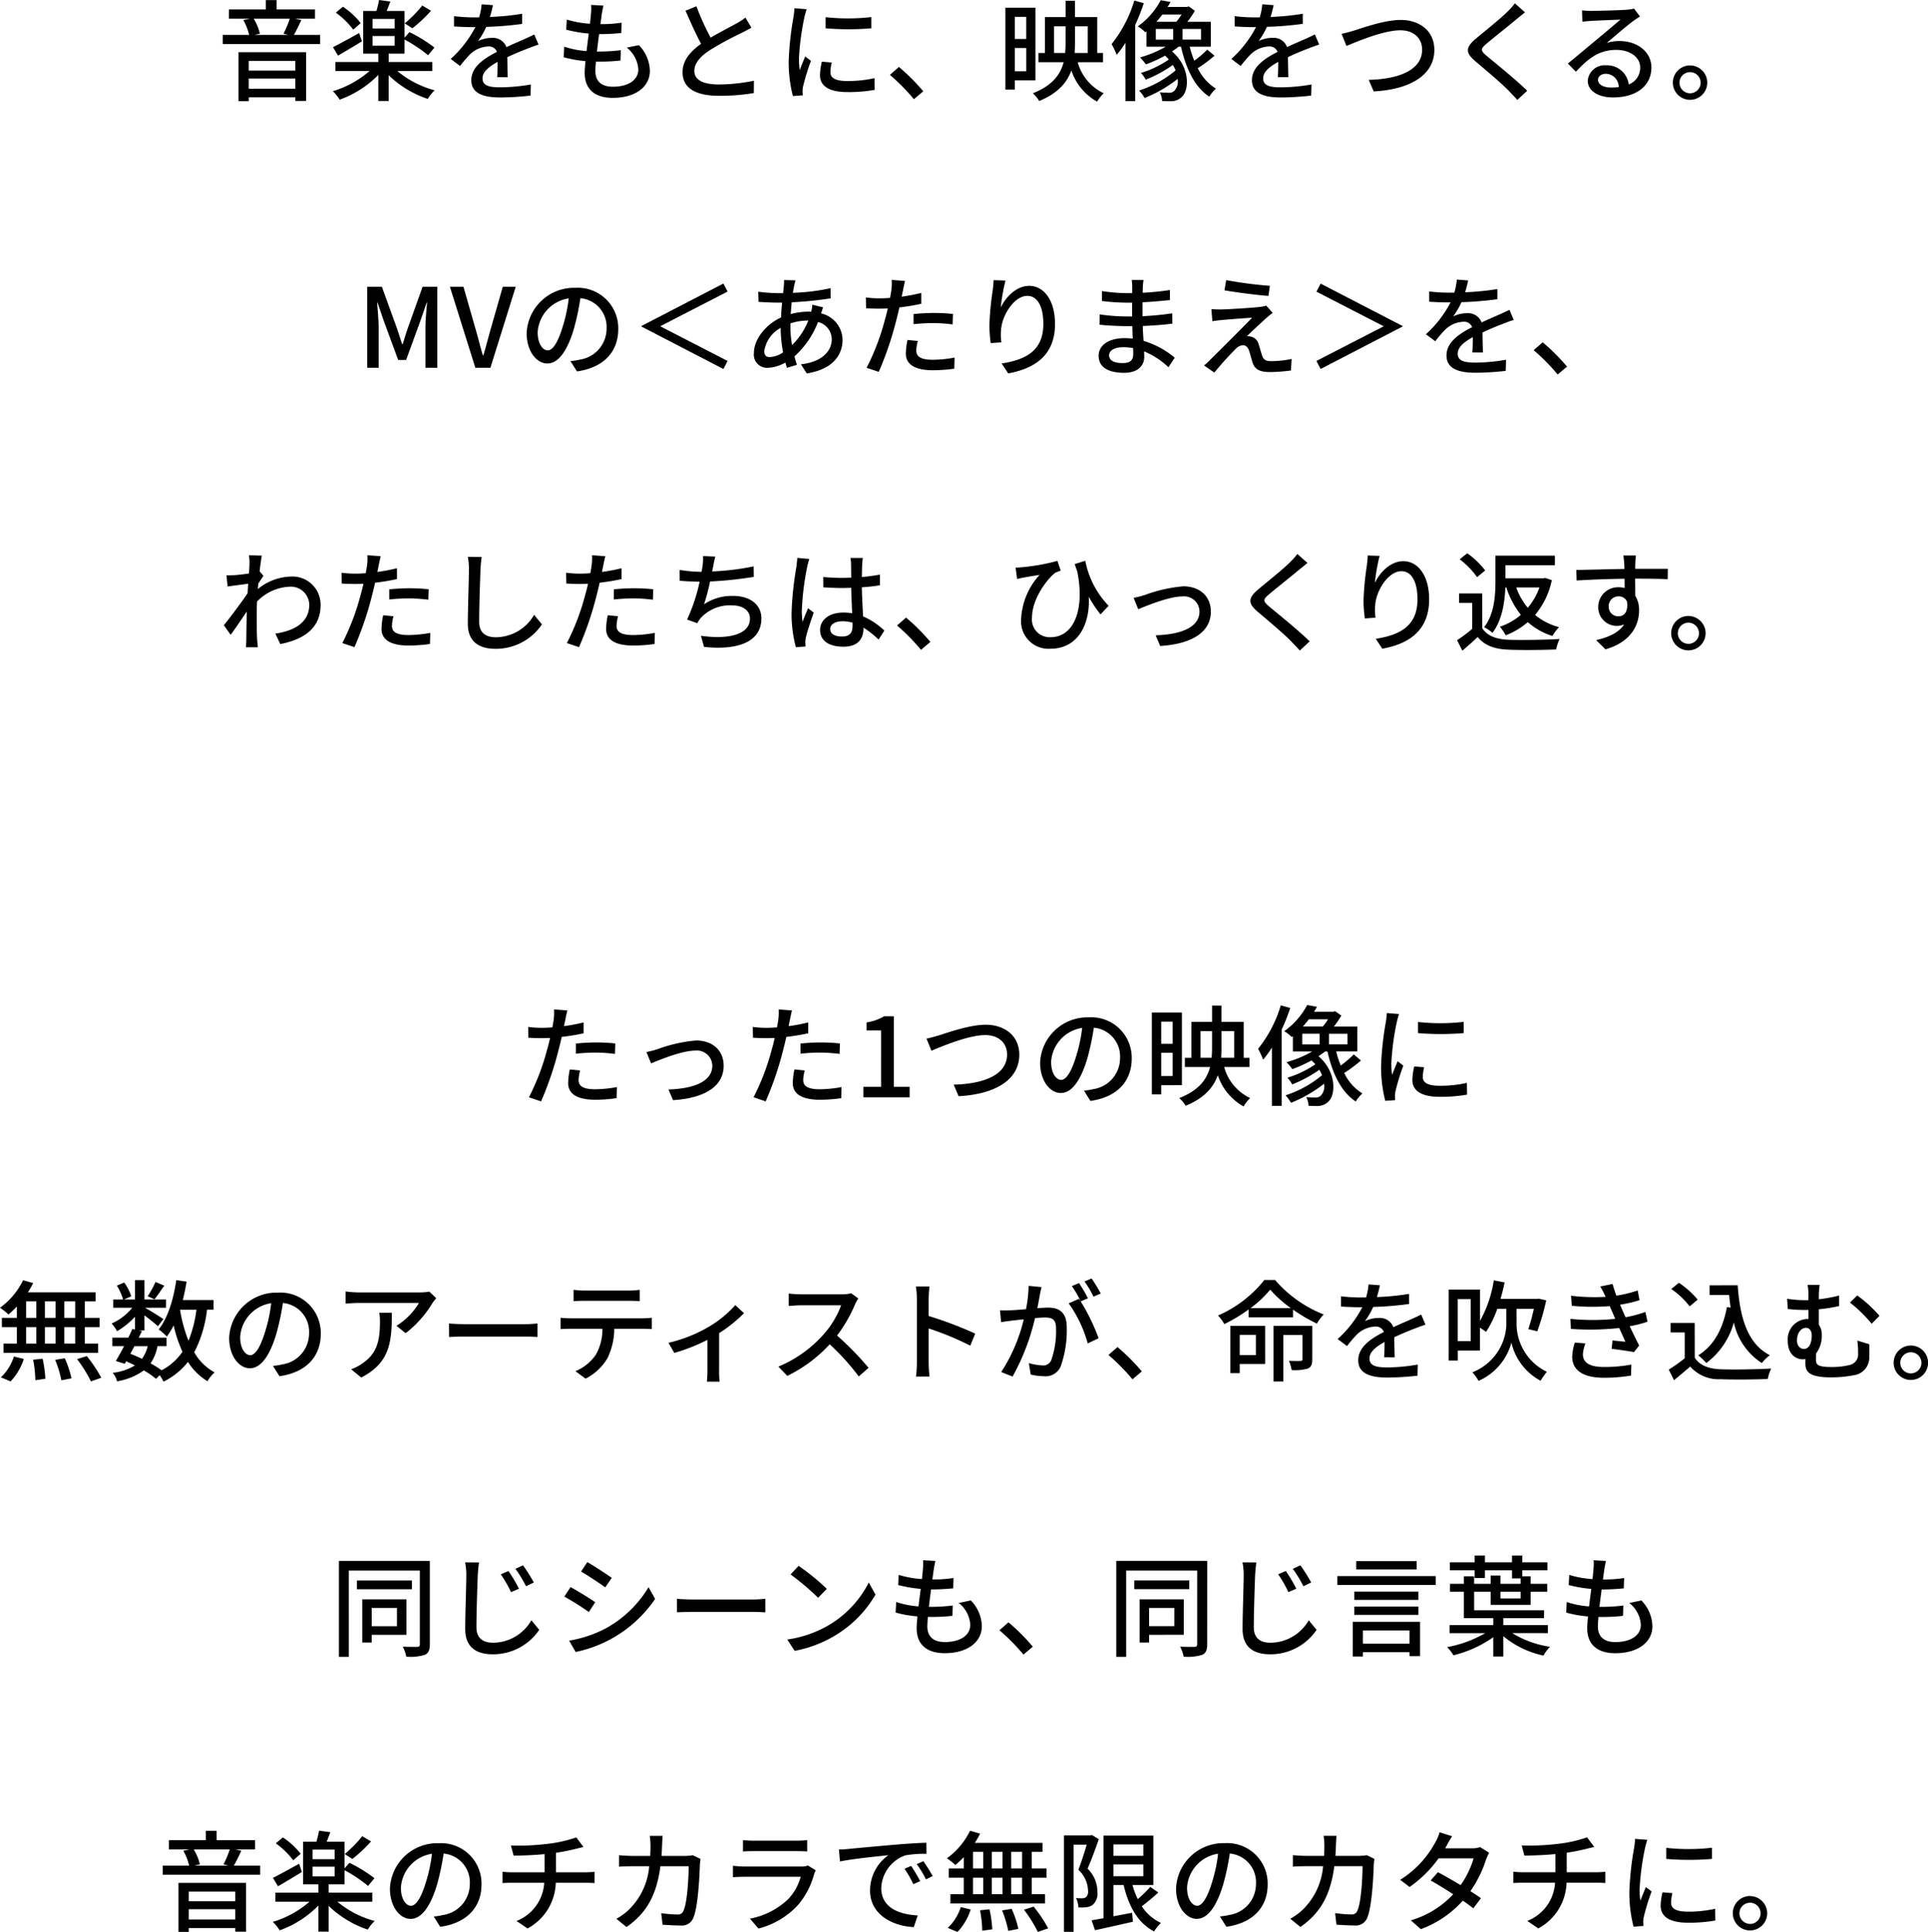
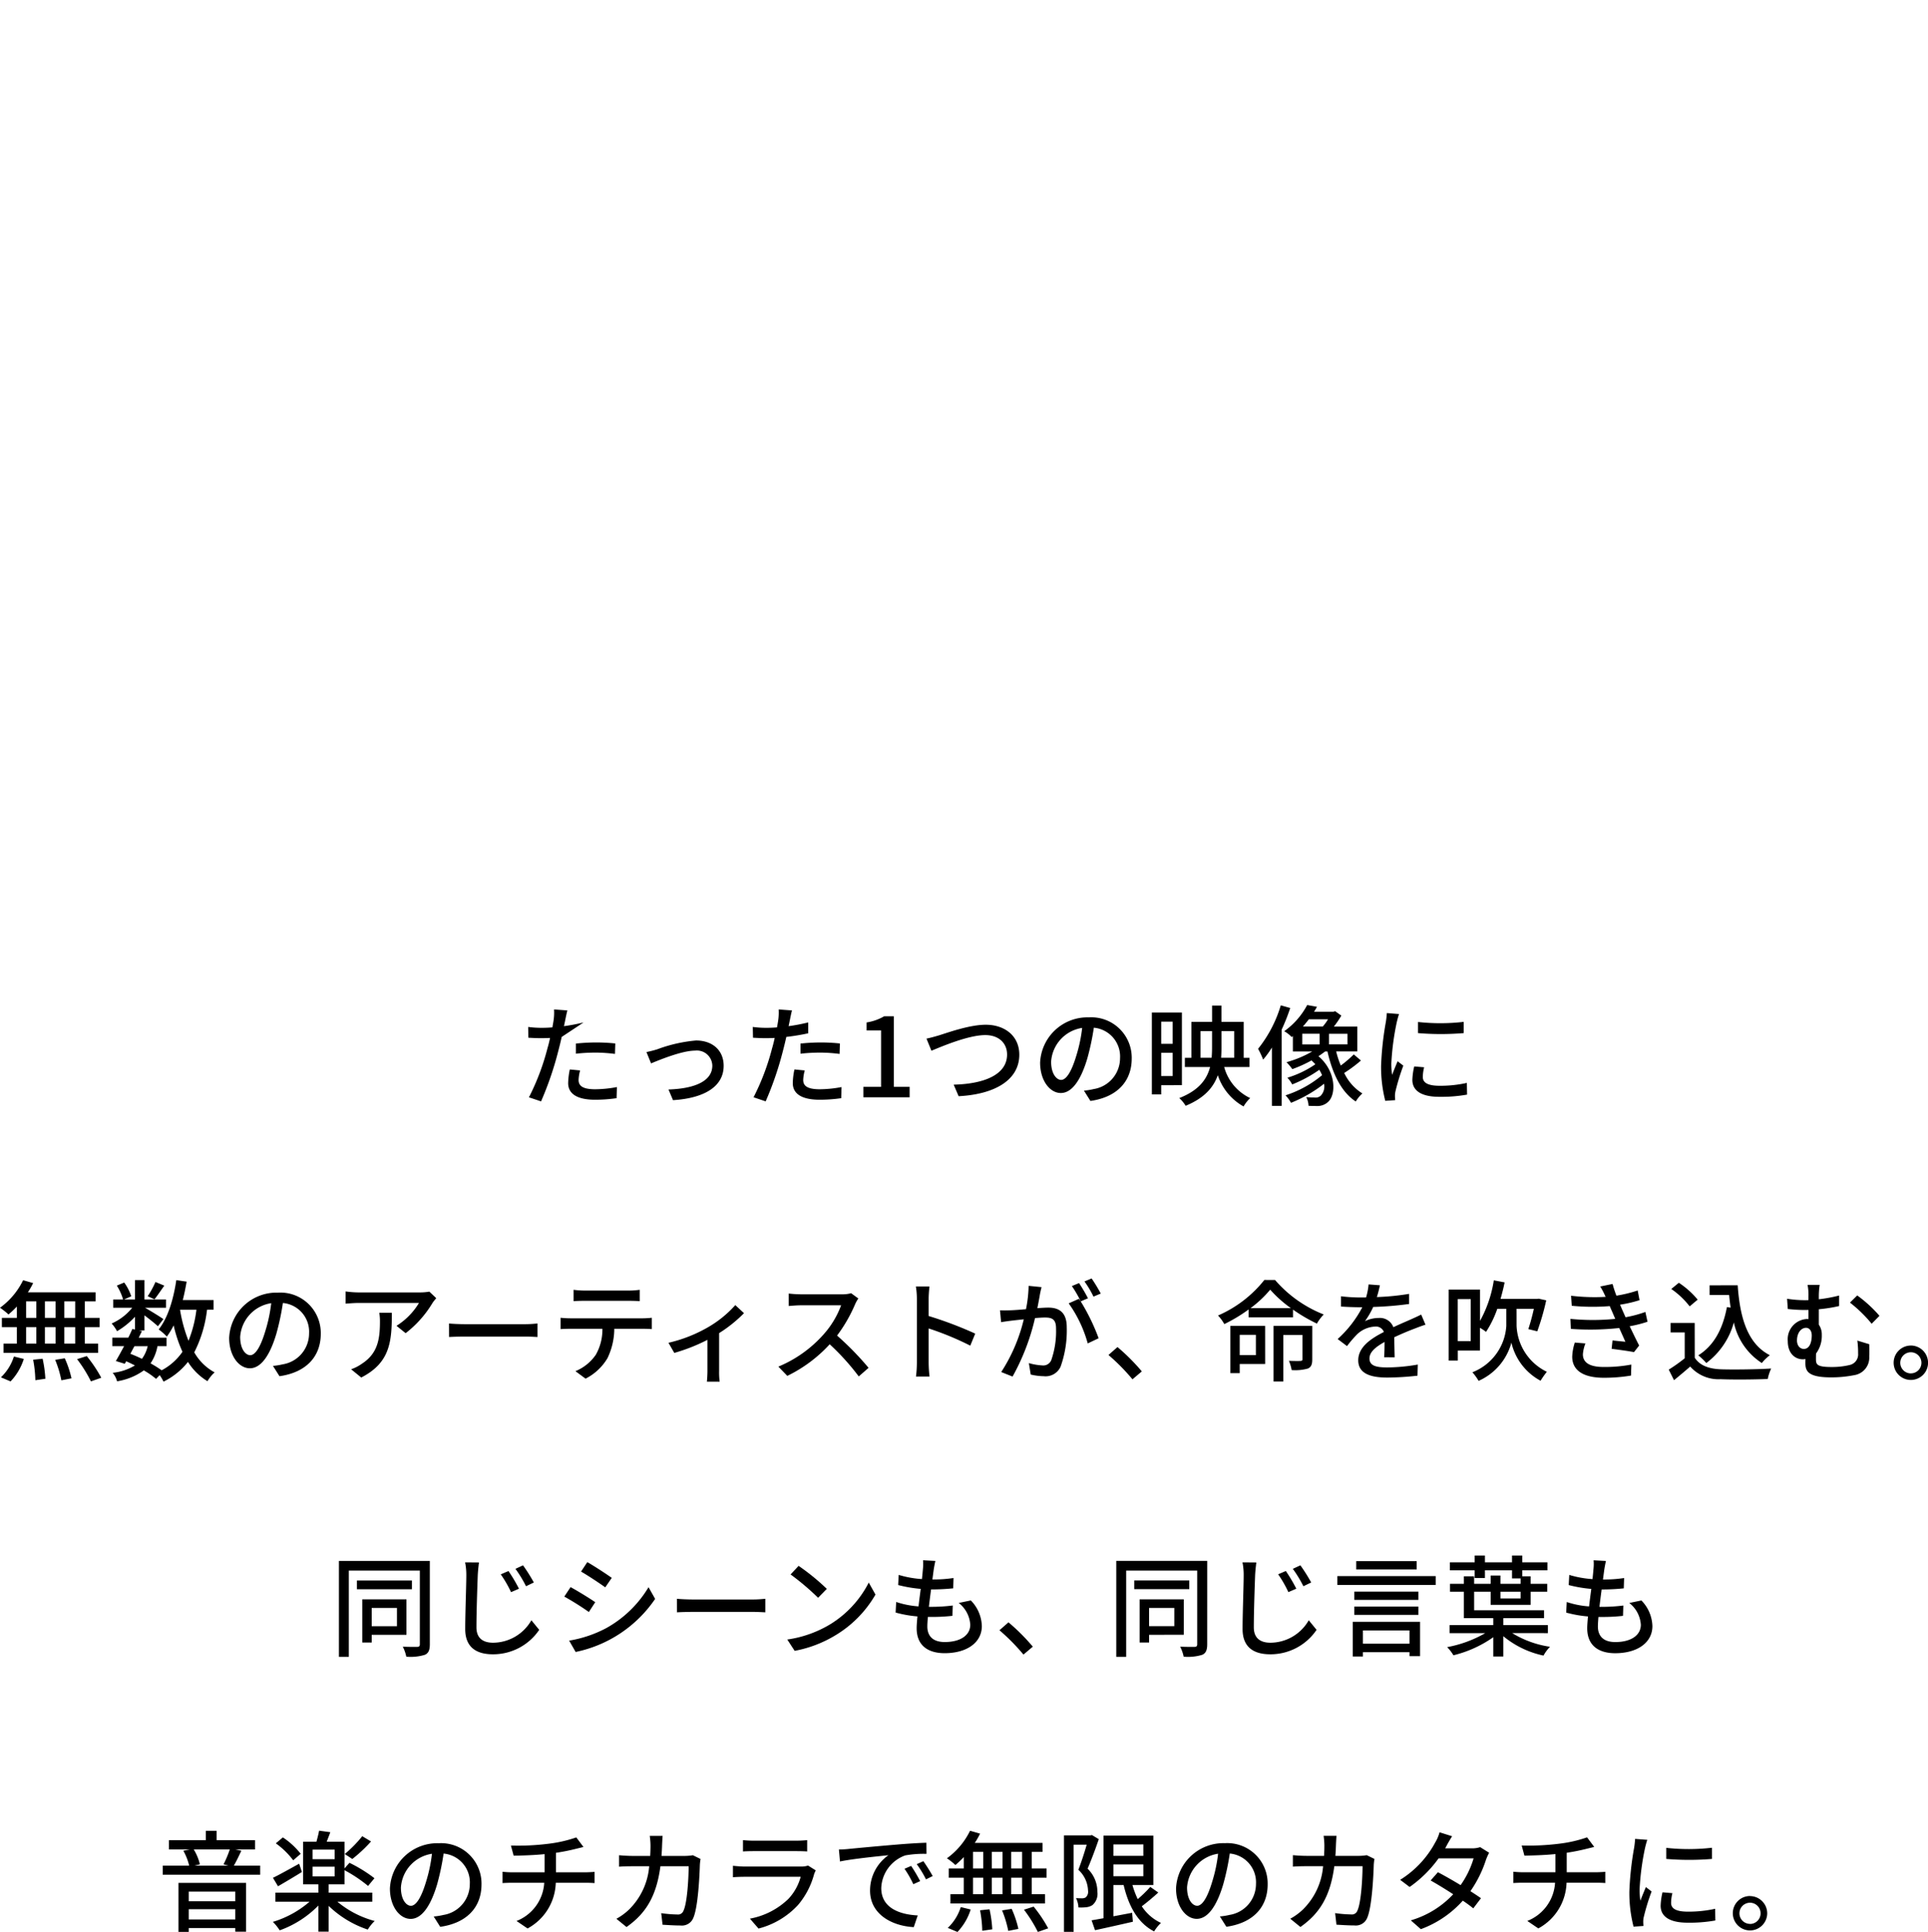
<svg xmlns="http://www.w3.org/2000/svg" width="280.16" height="280.72" viewBox="0 0 280.16 280.72">
  <g transform="translate(-42.54 -805.56)">
-     <path d="M65.452,14.408v1.408H58.684V14.408Zm-6.768,4.048V16.968h6.768v1.488ZM57.2,20.264h1.488V19.7h6.768v.528H67.02V13.144H57.2ZM64.652,8.28a15.863,15.863,0,0,1-.912,2.176l.7.176h-4.9l.768-.176a7.385,7.385,0,0,0-.9-2.176Zm.592,2.352c.336-.576.72-1.376,1.088-2.16l-.9-.192h2.88V6.936H62.732V5.576H61.164v1.36H55.8V8.28h3.072l-.976.192a8.282,8.282,0,0,1,.848,2.16h-3.84V11.96h14.16V10.632ZM83.9,6.36a17.7,17.7,0,0,1-2.544,2.592l1.1.72a20.907,20.907,0,0,0,2.72-2.544ZM74.956,8.92a11.091,11.091,0,0,0-2.592-2.384L71.34,7.4a11.619,11.619,0,0,1,2.528,2.464Zm-.224,1.44c-1.424.784-2.848,1.584-3.808,2.048l.736,1.232c1.04-.608,2.32-1.36,3.472-2.08Zm1.952.432h3.2V12.2h-3.2Zm0-2.48h3.2V9.7h-3.2Zm8.672,7.568V14.568H79.02V13.352h2.3V11.3a20.45,20.45,0,0,1,3.424,2.288l.928-1.12a20.81,20.81,0,0,0-3.632-2.24l-.72.816V7.16H78.732c.16-.416.352-.9.528-1.376L77.628,5.56c-.08.464-.24,1.072-.384,1.6H75.308v6.192h2.208v1.216h-6.24V15.88h4.96a14.529,14.529,0,0,1-5.328,2.928A7.279,7.279,0,0,1,71.9,20.04a14.912,14.912,0,0,0,5.616-3.6v3.792h1.5V16.488a14.981,14.981,0,0,0,5.68,3.44,6.269,6.269,0,0,1,1.008-1.248,14.108,14.108,0,0,1-5.424-2.8Zm10.96.9c-.016-.752-.048-2.016-.064-2.912,1.1-.512,2.128-.944,2.944-1.248.48-.192,1.168-.448,1.6-.576l-.624-1.472c-.512.256-.976.464-1.5.7-.752.336-1.568.672-2.544,1.136a2.086,2.086,0,0,0-2.112-1.344A4.667,4.667,0,0,0,92,11.528a11.567,11.567,0,0,0,1.2-2.064,48.428,48.428,0,0,0,5.216-.432V7.56a36.634,36.634,0,0,1-4.688.464c.224-.688.352-1.3.448-1.712l-1.648-.128a9.553,9.553,0,0,1-.368,1.9h-.928a23.238,23.238,0,0,1-2.72-.176V9.4c.88.064,1.984.1,2.64.1h.464a16.5,16.5,0,0,1-3.584,4.624l1.36,1.024a17.041,17.041,0,0,1,1.456-1.7,4.025,4.025,0,0,1,2.624-1.136,1.234,1.234,0,0,1,1.28.784c-1.824.928-3.728,2.16-3.728,4.112,0,1.968,1.84,2.512,4.208,2.512a40.309,40.309,0,0,0,4.4-.272l.048-1.616a26.681,26.681,0,0,1-4.4.416c-1.6,0-2.624-.208-2.624-1.3,0-.928.848-1.648,2.192-2.4,0,.784-.016,1.68-.064,2.224Zm17.3-4.3a4.361,4.361,0,0,1,1.68,3.168c0,1.5-1.392,2.512-3.712,2.512-1.7,0-2.528-.848-2.528-2.272,0-.336.032-.816.08-1.376h.608a25.616,25.616,0,0,0,2.96-.16l.048-1.5a25.23,25.23,0,0,1-3.248.192h-.224c.1-.832.208-1.712.32-2.528h.032a30.354,30.354,0,0,0,3.184-.16l.048-1.5a18.773,18.773,0,0,1-3.072.208l.192-1.44c.064-.384.128-.752.24-1.248l-1.792-.1a6.452,6.452,0,0,1-.016,1.248c-.032.4-.08.912-.144,1.488a15.1,15.1,0,0,1-3.376-.608l-.08,1.472a19.714,19.714,0,0,0,3.28.56c-.112.832-.224,1.712-.32,2.544a13.134,13.134,0,0,1-3.248-.64l-.08,1.536a16.823,16.823,0,0,0,3.168.56c-.064.7-.112,1.3-.112,1.712,0,2.608,1.76,3.632,4.064,3.632,3.264,0,5.408-1.568,5.408-3.936a5.536,5.536,0,0,0-1.6-3.728ZM130.86,8.12a8.887,8.887,0,0,1-1.28.832c-.816.464-2.384,1.248-3.776,2.08a36.472,36.472,0,0,1-2.064-4.56l-1.584.64c.736,1.7,1.536,3.472,2.256,4.816-1.616,1.152-2.688,2.448-2.688,4.128,0,2.528,2.256,3.424,5.312,3.424a29.681,29.681,0,0,0,5.04-.4l.016-1.792a25.771,25.771,0,0,1-5.12.544c-2.368,0-3.536-.72-3.536-1.952,0-1.152.88-2.144,2.288-3.056a49.23,49.23,0,0,1,4.64-2.512c.512-.256.96-.5,1.36-.736Zm11.648-.064V9.672a40,40,0,0,0,6.64,0V8.04A29.691,29.691,0,0,1,142.508,8.056Zm-.544,6.464a9.693,9.693,0,0,0-.272,1.952c0,1.536,1.248,2.464,3.936,2.464a21.44,21.44,0,0,0,4.016-.32l-.032-1.7a17.808,17.808,0,0,1-3.952.416c-1.92,0-2.448-.56-2.448-1.28a6.02,6.02,0,0,1,.192-1.408ZM137.98,6.76a11.752,11.752,0,0,1-.144,1.312,45.069,45.069,0,0,0-.688,6.32,19.785,19.785,0,0,0,.608,5.12l1.44-.1c-.016-.192-.032-.432-.032-.592a2.919,2.919,0,0,1,.08-.72,31.363,31.363,0,0,1,1.136-3.7l-.832-.64c-.24.576-.56,1.344-.8,1.984a11.787,11.787,0,0,1-.112-1.664,37.517,37.517,0,0,1,.784-5.968c.064-.288.224-.912.336-1.216ZM156.7,18.824a29.523,29.523,0,0,0-3.536-3.536l-1.312,1.152a29.205,29.205,0,0,1,3.488,3.536ZM171.66,8.008v3.216H170V8.008ZM170,15.912V12.536h1.664v3.376ZM173,17.24V6.68h-4.368v11.9H170V17.24Zm2.7-3.984V9.384h1.68v2.368c0,.512-.016,1.024-.064,1.5Zm4.9-3.872v3.872h-1.9c.032-.48.048-1.008.048-1.5V9.384Zm2.224,5.216V13.256h-.848V8.04h-3.232V5.672h-1.36V8.04H174.38v5.216h-.944V14.6H177.1c-.48,1.824-1.664,3.408-4.48,4.512a5.084,5.084,0,0,1,.928,1.12c2.72-1.12,4.048-2.672,4.672-4.448a8.09,8.09,0,0,0,3.744,4.544,5.456,5.456,0,0,1,.96-1.216,7.03,7.03,0,0,1-3.776-4.512Zm4.544-8.96a18.594,18.594,0,0,1-3.3,6.32,11.522,11.522,0,0,1,.736,1.568,14.282,14.282,0,0,0,1.28-1.76v8.48H187.5V9.176a29.31,29.31,0,0,0,1.248-3.152Zm3.12,4.128h2.528V11.32h-2.528Zm3.744-2.1a6.631,6.631,0,0,1-.768,1.056h-2.88q.456-.528.864-1.056Zm2.832,3.648H194.38V9.768h2.688Zm.912,1.456a17.983,17.983,0,0,1-1.888,1.616,13.351,13.351,0,0,1-.672-2.048h3.072V8.728h-3.408a14.132,14.132,0,0,0,1.088-1.6l-.9-.64-.256.08H192.2q.24-.36.432-.72l-1.424-.256A10.984,10.984,0,0,1,187.868,9.4a4.253,4.253,0,0,1,1.088.848l.176-.144v2.24h2.8A15.951,15.951,0,0,1,188.2,13.9a9.451,9.451,0,0,1,.848,1.008,18.546,18.546,0,0,0,2.784-1.264c.192.176.384.368.56.56a14.674,14.674,0,0,1-4.064,1.952,4.424,4.424,0,0,1,.7.976A18.788,18.788,0,0,0,192.972,15a6.045,6.045,0,0,1,.4.784,15.871,15.871,0,0,1-5.312,2.928,5.3,5.3,0,0,1,.8,1.088,19.787,19.787,0,0,0,4.8-2.768,1.946,1.946,0,0,1-.464,1.712,1.079,1.079,0,0,1-.88.288c-.3,0-.768-.016-1.248-.064a2.928,2.928,0,0,1,.336,1.264c.432.032.864.032,1.2.032a2.253,2.253,0,0,0,1.584-.544c1.264-1.024,1.264-4.5-1.344-6.688.336-.224.656-.448.96-.688h.352c.72,3.184,1.984,5.872,4.112,7.264a4.929,4.929,0,0,1,.96-1.168,7.087,7.087,0,0,1-2.64-2.976,20.317,20.317,0,0,0,2.432-1.808Zm11.776,4c-.016-.752-.048-2.016-.064-2.912,1.1-.512,2.128-.944,2.944-1.248.48-.192,1.168-.448,1.6-.576l-.624-1.472c-.512.256-.976.464-1.5.7-.752.336-1.568.672-2.544,1.136a2.086,2.086,0,0,0-2.112-1.344,4.667,4.667,0,0,0-2.016.464,11.568,11.568,0,0,0,1.2-2.064,48.428,48.428,0,0,0,5.216-.432V7.56a36.634,36.634,0,0,1-4.688.464c.224-.688.352-1.3.448-1.712l-1.648-.128a9.554,9.554,0,0,1-.368,1.9h-.928a23.238,23.238,0,0,1-2.72-.176V9.4c.88.064,1.984.1,2.64.1h.464a16.5,16.5,0,0,1-3.584,4.624l1.36,1.024a17.04,17.04,0,0,1,1.456-1.7,4.025,4.025,0,0,1,2.624-1.136,1.234,1.234,0,0,1,1.28.784c-1.824.928-3.728,2.16-3.728,4.112,0,1.968,1.84,2.512,4.208,2.512a40.309,40.309,0,0,0,4.4-.272l.048-1.616a26.681,26.681,0,0,1-4.4.416c-1.6,0-2.624-.208-2.624-1.3,0-.928.848-1.648,2.192-2.4,0,.784-.016,1.68-.064,2.224Zm7.728-6.3.72,1.76c1.44-.592,5.344-2.272,7.824-2.272,2.032,0,3.168,1.232,3.168,2.816,0,3.04-3.552,4.288-7.76,4.384l.72,1.68c5.2-.272,8.816-2.32,8.816-6.032,0-2.768-2.16-4.352-4.88-4.352-2.336,0-5.488,1.136-6.768,1.536C218.732,10.168,218.06,10.36,217.484,10.472ZM242.668,6.04a9.324,9.324,0,0,1-1.04,1.184c-1.072,1.072-3.376,2.9-4.592,3.92-1.488,1.248-1.648,2.032-.112,3.312,1.456,1.232,4.016,3.392,4.88,4.32.384.416.832.848,1.216,1.3l1.44-1.328c-1.552-1.536-4.544-3.952-5.872-5.056-.944-.8-.944-1.008-.032-1.792,1.12-.944,3.312-2.672,4.368-3.568.32-.24.816-.672,1.216-.976Zm13.968,12.24c-1.072,0-1.888-.432-1.888-1.12,0-.5.48-.88,1.136-.88a1.908,1.908,0,0,1,1.872,1.936A8.282,8.282,0,0,1,256.636,18.28ZM259.98,6.808a5.6,5.6,0,0,1-1.008.16c-.864.08-4.448.176-5.28.176a11.41,11.41,0,0,1-1.264-.08l.048,1.648c.352-.048.768-.08,1.168-.112.832-.048,3.536-.16,4.368-.192-.8.688-2.624,2.208-3.5,2.944-.928.768-2.912,2.432-4.144,3.44l1.168,1.184c1.872-1.984,3.376-3.168,5.9-3.168,1.936,0,3.44,1.056,3.44,2.544a2.588,2.588,0,0,1-1.664,2.48,3.167,3.167,0,0,0-3.328-2.784A2.447,2.447,0,0,0,253.26,17.3c0,1.424,1.472,2.416,3.664,2.416,3.552,0,5.584-1.808,5.584-4.352,0-2.208-1.968-3.84-4.624-3.84a5.9,5.9,0,0,0-1.872.272c1.12-.928,3.04-2.608,3.856-3.184.288-.208.656-.448.976-.656Zm8.144,8.256a2.5,2.5,0,1,0,2.5,2.512A2.513,2.513,0,0,0,268.124,15.064Zm0,4.048a1.536,1.536,0,1,1,1.536-1.536A1.536,1.536,0,0,1,268.124,19.112ZM75.9,59h1.664V53.176c0-1.056-.144-2.576-.224-3.648H77.4l.928,2.72L80.4,57.864h1.152L83.6,52.248l.944-2.72H84.6c-.1,1.072-.24,2.592-.24,3.648V59h1.728V47.224H83.948L81.82,53.176c-.272.784-.5,1.584-.768,2.384h-.08c-.272-.8-.512-1.6-.784-2.384l-2.16-5.952H75.9Zm15.712,0H93.8l3.68-11.776H95.6l-1.744,6.1c-.384,1.344-.672,2.5-1.072,3.856H92.7c-.416-1.36-.672-2.512-1.072-3.856l-1.744-6.1H87.916Zm10.512-2.528c-.64,0-1.456-.832-1.456-2.656a5.311,5.311,0,0,1,4.512-4.9,21.952,21.952,0,0,1-.864,4.08C103.58,55.448,102.812,56.472,102.124,56.472Zm4.256,3.056c3.872-.544,6-2.848,6-6.16a5.872,5.872,0,0,0-6.224-5.984,6.886,6.886,0,0,0-7.088,6.576c0,2.64,1.44,4.416,3.008,4.416,1.584,0,2.9-1.808,3.856-5.04a36.265,36.265,0,0,0,.944-4.448,4.19,4.19,0,0,1,3.808,4.416,4.551,4.551,0,0,1-3.84,4.5,8.972,8.972,0,0,1-1.408.224ZM127.66,46.76l-11.92,6.176V53l11.92,6.176.608-1.168L118.54,53v-.064l9.728-5.008Zm9.728,5.792a8.239,8.239,0,0,1,2.512-.416h.1a10.361,10.361,0,0,1-2.368,3.568,16.514,16.514,0,0,1-.24-2.768Zm-2.976,4.9c-.56,0-.816-.288-.816-.88a4.654,4.654,0,0,1,2.384-3.376,19.835,19.835,0,0,0,.352,3.568A3.794,3.794,0,0,1,134.412,57.448Zm6.176-7.616a5.969,5.969,0,0,1-.176,1.024,4.045,4.045,0,0,0-.448-.016,10.226,10.226,0,0,0-2.528.352c.048-.592.1-1.168.144-1.712a51.217,51.217,0,0,0,5.664-.576l-.016-1.472a29.929,29.929,0,0,1-5.472.672c.064-.384.128-.752.192-1.056a7.426,7.426,0,0,1,.192-.752l-1.664-.048a7.656,7.656,0,0,1-.032.832l-.112,1.072h-.864a25.208,25.208,0,0,1-2.752-.208l.048,1.472c.672.048,1.9.112,2.656.112h.768c-.064.688-.128,1.424-.16,2.16-2.192,1.008-3.936,3.136-3.936,5.168a1.915,1.915,0,0,0,2,2.144,5.571,5.571,0,0,0,2.576-.768c.064.272.144.528.224.768l1.456-.432c-.128-.384-.256-.8-.368-1.232a12.768,12.768,0,0,0,3.424-4.992,2.606,2.606,0,0,1,2,2.48c0,1.84-1.536,3.344-4.48,3.664l.848,1.328c3.76-.592,5.2-2.656,5.2-4.912a4,4,0,0,0-3.12-3.808c.1-.288.208-.672.3-.88Zm14.7,2.832a25.98,25.98,0,0,1,2.992-.16,22.821,22.821,0,0,1,2.688.192l.048-1.52a26.5,26.5,0,0,0-2.768-.144,27.769,27.769,0,0,0-2.96.16Zm1.12-4.544a27.145,27.145,0,0,1-2.848.544l.192-.928c.064-.32.192-.96.3-1.36l-1.936-.144a7.6,7.6,0,0,1-.048,1.44c-.032.288-.112.7-.192,1.168-.56.048-1.088.064-1.584.064a14.677,14.677,0,0,1-1.936-.128l.032,1.568c.576.032,1.152.064,1.888.064.4,0,.816-.016,1.264-.032-.112.512-.24,1.04-.384,1.52a34.422,34.422,0,0,1-2.688,7.1l1.76.592a47.5,47.5,0,0,0,2.5-7.3c.176-.672.352-1.376.5-2.064a31.458,31.458,0,0,0,3.184-.528Zm-2,6.832a10.5,10.5,0,0,0-.24,1.984c0,1.568,1.328,2.416,3.9,2.416a21.8,21.8,0,0,0,3.136-.224l.048-1.616a17.727,17.727,0,0,1-3.168.32c-2.016,0-2.4-.64-2.4-1.36a5.97,5.97,0,0,1,.224-1.376Zm12.512-8.688c-.016.416-.064.96-.128,1.488a41.442,41.442,0,0,0-.48,5.1,19.1,19.1,0,0,0,.192,2.56l1.552-.112a7.17,7.17,0,0,1-.048-1.824c.128-2.08,1.888-4.928,3.808-4.928,1.52,0,2.336,1.616,2.336,4.08,0,3.92-2.592,5.2-6.064,5.744l.96,1.44c4.032-.736,6.8-2.768,6.8-7.184,0-3.408-1.6-5.536-3.76-5.536-1.9,0-3.44,1.7-4.128,3.152a27.551,27.551,0,0,1,.688-3.92Zm20.288,10.768c0,1.024-.656,1.28-1.552,1.28-1.36,0-1.952-.464-1.952-1.136,0-.656.72-1.168,2.064-1.168a8.269,8.269,0,0,1,1.424.128C187.212,56.5,187.212,56.808,187.212,57.032Zm6.032.5a12.615,12.615,0,0,0-4.528-2.448c-.048-.688-.1-1.44-.112-2.16,1.52-.064,2.832-.16,4.3-.336l-.016-1.5c-1.36.192-2.752.336-4.32.416V49.48c1.5-.064,2.832-.208,3.984-.32L192.54,47.7a38.457,38.457,0,0,1-3.952.4c0-.32.016-.608.016-.784.016-.432.064-.784.1-1.072H187a10.014,10.014,0,0,1,.064,1.008v.9h-.816a24.067,24.067,0,0,1-3.584-.3V49.3a31.858,31.858,0,0,0,3.6.24h.784v2h-.816a27.085,27.085,0,0,1-3.9-.3l-.016,1.5c1.1.128,2.9.208,3.9.208h.864c.016.576.032,1.216.064,1.808-.384-.032-.768-.064-1.168-.064-2.368,0-3.792,1.056-3.792,2.56,0,1.6,1.3,2.48,3.7,2.48,2.064,0,2.928-1.1,2.928-2.3,0-.224-.016-.5-.016-.816a11.871,11.871,0,0,1,3.536,2.3Zm7.472-11.264-.24,1.472c1.9.336,4.752.688,6.384.816l.208-1.472A59.067,59.067,0,0,1,200.716,46.264Zm6.768,4.752-.944-1.056a4.018,4.018,0,0,1-.8.176c-1.264.16-4.9.368-5.744.384-.528,0-1.056-.016-1.424-.048l.144,1.76c.352-.064.8-.128,1.312-.176.96-.08,3.28-.272,4.464-.336-1.5,1.552-5.36,5.392-6.08,6.1a7.686,7.686,0,0,1-.912.832l1.5,1.04a44.743,44.743,0,0,1,3.04-3.376,1.722,1.722,0,0,1,1.1-.608c.4,0,.72.256.912.8.144.432.352,1.28.512,1.76.352,1.04,1.168,1.344,2.528,1.344a25.077,25.077,0,0,0,3.04-.224l.1-1.68a14.643,14.643,0,0,1-3.04.32c-.72,0-1.088-.256-1.248-.816-.16-.464-.352-1.168-.5-1.616a1.483,1.483,0,0,0-1.1-1.12,1.887,1.887,0,0,0-.592-.08c.5-.528,2.144-2.032,2.784-2.624C206.78,51.576,207.132,51.272,207.484,51.016Zm6.96-4.256-.608,1.168,9.728,5.008V53l-9.728,5.008.608,1.168L226.364,53v-.064Zm23.584,10.016c-.016-.752-.048-2.016-.064-2.912,1.1-.512,2.128-.944,2.944-1.248.48-.192,1.168-.448,1.6-.576l-.624-1.472c-.512.256-.976.464-1.5.7-.752.336-1.568.672-2.544,1.136a2.086,2.086,0,0,0-2.112-1.344,4.667,4.667,0,0,0-2.016.464,11.568,11.568,0,0,0,1.2-2.064,48.427,48.427,0,0,0,5.216-.432V47.56a36.634,36.634,0,0,1-4.688.464c.224-.688.352-1.3.448-1.712l-1.648-.128a9.554,9.554,0,0,1-.368,1.9h-.928a23.237,23.237,0,0,1-2.72-.176V49.4c.88.064,1.984.1,2.64.1h.464a16.5,16.5,0,0,1-3.584,4.624l1.36,1.024a17.04,17.04,0,0,1,1.456-1.7,4.025,4.025,0,0,1,2.624-1.136,1.234,1.234,0,0,1,1.28.784c-1.824.928-3.728,2.16-3.728,4.112,0,1.968,1.84,2.512,4.208,2.512a40.309,40.309,0,0,0,4.4-.272l.048-1.616a26.681,26.681,0,0,1-4.4.416c-1.6,0-2.624-.208-2.624-1.3,0-.928.848-1.648,2.192-2.4,0,.784-.016,1.68-.064,2.224Zm12.224,2.048a29.523,29.523,0,0,0-3.536-3.536L245.4,56.44a29.2,29.2,0,0,1,3.488,3.536ZM60.268,88.568c.112-1.024.24-1.872.32-2.272l-1.872-.064a7.054,7.054,0,0,1,.08,1.28c0,.176-.032.688-.08,1.376-.768.112-1.584.208-2.08.24-.448.016-.784.032-1.184.016l.16,1.632c.96-.128,2.256-.3,2.992-.4l-.08,1.376c-.848,1.28-2.576,3.568-3.456,4.656L56.06,97.8c.672-.912,1.6-2.288,2.336-3.376-.032,1.76-.048,2.672-.064,4.144,0,.256-.032.768-.048,1.04h1.728c-.032-.32-.08-.784-.1-1.072-.08-1.44-.064-2.576-.064-3.952,0-.5.016-1.056.048-1.632a7.006,7.006,0,0,1,4.736-2.144,2.677,2.677,0,0,1,2.848,2.608c0,2.624-2.208,3.808-4.928,4.208l.72,1.52c3.68-.72,5.872-2.5,5.856-5.7a4.083,4.083,0,0,0-4.256-4.112,7.839,7.839,0,0,0-4.864,1.824c.016-.256.048-.528.064-.784.256-.4.544-.848.752-1.136Zm18.832,4.1a25.98,25.98,0,0,1,2.992-.16,22.82,22.82,0,0,1,2.688.192l.048-1.52a26.5,26.5,0,0,0-2.768-.144,27.769,27.769,0,0,0-2.96.16Zm1.12-4.544a27.146,27.146,0,0,1-2.848.544l.192-.928c.064-.32.192-.96.3-1.36l-1.936-.144a7.6,7.6,0,0,1-.048,1.44c-.032.288-.112.7-.192,1.168-.56.048-1.088.064-1.584.064a14.677,14.677,0,0,1-1.936-.128l.032,1.568c.576.032,1.152.064,1.888.064.4,0,.816-.016,1.264-.032-.112.512-.24,1.04-.384,1.52A34.421,34.421,0,0,1,72.284,99l1.76.592a47.5,47.5,0,0,0,2.5-7.3c.176-.672.352-1.376.5-2.064A31.458,31.458,0,0,0,80.22,89.7Zm-2,6.832a10.5,10.5,0,0,0-.24,1.984c0,1.568,1.328,2.416,3.9,2.416a21.806,21.806,0,0,0,3.136-.224l.048-1.616a17.727,17.727,0,0,1-3.168.32c-2.016,0-2.4-.64-2.4-1.36a5.971,5.971,0,0,1,.224-1.376Zm12.3-8.48a9.106,9.106,0,0,1,.16,1.824c0,1.536-.16,5.616-.16,7.872,0,2.624,1.616,3.664,4.032,3.664a8.066,8.066,0,0,0,6.736-3.552l-1.136-1.392a6.454,6.454,0,0,1-5.568,3.264c-1.36,0-2.416-.576-2.416-2.24,0-2.208.128-5.856.192-7.616a17.71,17.71,0,0,1,.176-1.808Zm21.216,6.192a25.98,25.98,0,0,1,2.992-.16,22.82,22.82,0,0,1,2.688.192l.048-1.52a26.5,26.5,0,0,0-2.768-.144,27.769,27.769,0,0,0-2.96.16Zm1.12-4.544a27.146,27.146,0,0,1-2.848.544l.192-.928c.064-.32.192-.96.3-1.36l-1.936-.144a7.6,7.6,0,0,1-.048,1.44c-.032.288-.112.7-.192,1.168-.56.048-1.088.064-1.584.064a14.677,14.677,0,0,1-1.936-.128l.032,1.568c.576.032,1.152.064,1.888.064.4,0,.816-.016,1.264-.032-.112.512-.24,1.04-.384,1.52a34.421,34.421,0,0,1-2.688,7.1l1.76.592a47.5,47.5,0,0,0,2.5-7.3c.176-.672.352-1.376.5-2.064a31.458,31.458,0,0,0,3.184-.528Zm-2,6.832a10.5,10.5,0,0,0-.24,1.984c0,1.568,1.328,2.416,3.9,2.416a21.806,21.806,0,0,0,3.136-.224l.048-1.616a17.727,17.727,0,0,1-3.168.32c-2.016,0-2.4-.64-2.4-1.36a5.971,5.971,0,0,1,.224-1.376Zm21.2-7.1a37.838,37.838,0,0,1-6.032.736l.144-.7a12.55,12.55,0,0,1,.32-1.456l-1.792-.08a7.442,7.442,0,0,1-.064,1.424q-.048.36-.144.864h-.064a19.848,19.848,0,0,1-3.12-.272v1.568c.864.08,1.856.128,2.9.144a25.548,25.548,0,0,1-1.824,5.5l1.488.528a4.631,4.631,0,0,1,.464-.72,5.78,5.78,0,0,1,4.56-1.872c1.712,0,2.624.848,2.624,1.92,0,2.5-3.536,3.024-7.12,2.5l.448,1.616c4.944.528,8.336-.736,8.336-4.144,0-1.936-1.568-3.264-4.112-3.264a7.248,7.248,0,0,0-4.224,1.216,30.343,30.343,0,0,0,.88-3.312,56.522,56.522,0,0,0,6.352-.672Zm6.336-1.232c-.016.416-.08.912-.128,1.312a47.709,47.709,0,0,0-.7,6.64,18.84,18.84,0,0,0,.624,5.024l1.408-.1c-.016-.192-.016-.432-.032-.592a3.814,3.814,0,0,1,.08-.72c.176-.816.72-2.432,1.136-3.616l-.816-.64c-.24.576-.576,1.344-.8,2a11.79,11.79,0,0,1-.112-1.664,39.545,39.545,0,0,1,.768-6.272,10.447,10.447,0,0,1,.32-1.216Zm8.032,9.84c0,.992-.368,1.584-1.536,1.584-1.008,0-1.712-.368-1.712-1.1,0-.656.72-1.12,1.776-1.12a5.638,5.638,0,0,1,1.472.208Zm4.624.72a10.487,10.487,0,0,0-3.1-2.064c-.048-1.216-.144-2.64-.176-4.224.912-.064,1.808-.16,2.624-.288V89.048a24.807,24.807,0,0,1-2.624.352c.016-.72.032-1.392.048-1.792.016-.32.048-.656.1-.976h-1.808a5.638,5.638,0,0,1,.1,1.008c0,.4.016,1.072.016,1.856-.448.016-.88.032-1.328.032-.944,0-1.824-.048-2.736-.128l.016,1.5c.928.048,1.792.1,2.7.1.448,0,.9-.016,1.344-.032.032,1.232.1,2.592.144,3.7a8.154,8.154,0,0,0-1.28-.1c-2.112,0-3.376,1.088-3.376,2.544,0,1.52,1.248,2.416,3.392,2.416,2.208,0,2.912-1.248,2.912-2.72V96.76a13.793,13.793,0,0,1,2.192,1.728Zm6.688,1.648a29.523,29.523,0,0,0-3.536-3.536l-1.312,1.152a29.205,29.205,0,0,1,3.488,3.536Zm25.9-5.248a13,13,0,0,1-3.392-6.544l-1.536.48c.128.368.24.72.368,1.056,1.168,5.808-.64,9.568-3.84,9.568a2.569,2.569,0,0,1-2.736-2.832c0-2.816,2.3-5.712,3.36-6.512a5.738,5.738,0,0,1,.816-.32l-.48-1.424a29.81,29.81,0,0,1-5.216.928,8.269,8.269,0,0,1-.864.048l.224,1.664c.352-.1.608-.144.9-.208.608-.112,1.664-.288,2.368-.4a10.205,10.205,0,0,0-2.688,6.448,3.99,3.99,0,0,0,4.256,4.288c4.1,0,5.808-3.728,5.568-7.568a17.562,17.562,0,0,0,1.712,2.576Zm3.632-1.152.672,1.648c1.152-.48,4.48-1.856,6.4-1.856a2.241,2.241,0,0,1,2.5,2.176c0,2.4-2.864,3.36-6.368,3.472l.656,1.552c4.608-.288,7.36-2.016,7.36-4.992,0-2.272-1.648-3.68-4.016-3.68a21.435,21.435,0,0,0-5.632,1.28A15.041,15.041,0,0,1,187.276,92.424Zm23.792-6.384a9.325,9.325,0,0,1-1.04,1.184c-1.072,1.072-3.376,2.9-4.592,3.92-1.488,1.248-1.648,2.032-.112,3.312,1.456,1.232,4.016,3.392,4.88,4.32.384.416.832.848,1.216,1.3l1.44-1.328c-1.552-1.536-4.544-3.952-5.872-5.056-.944-.8-.944-1.008-.032-1.792,1.12-.944,3.312-2.672,4.368-3.568.32-.24.816-.672,1.216-.976Zm10.224.224c-.016.416-.064.96-.128,1.488a41.442,41.442,0,0,0-.48,5.1,19.1,19.1,0,0,0,.192,2.56l1.552-.112a7.17,7.17,0,0,1-.048-1.824c.128-2.08,1.888-4.928,3.808-4.928,1.52,0,2.336,1.616,2.336,4.08,0,3.92-2.592,5.2-6.064,5.744l.96,1.44c4.032-.736,6.8-2.768,6.8-7.184,0-3.408-1.6-5.536-3.76-5.536-1.9,0-3.44,1.7-4.128,3.152a27.551,27.551,0,0,1,.688-3.92Zm24.96,4.64a9.47,9.47,0,0,1-1.7,2.96,9.616,9.616,0,0,1-1.68-2.96Zm-4.816,0a12.287,12.287,0,0,0,2.112,3.984,9.047,9.047,0,0,1-3.056,1.728,6.367,6.367,0,0,1,.848,1.248,10.734,10.734,0,0,0,3.216-1.92,9.588,9.588,0,0,0,3.584,2.016,5.7,5.7,0,0,1,.96-1.28,9.113,9.113,0,0,1-3.488-1.776,11.5,11.5,0,0,0,2.432-5.056l-.944-.32-.272.048h-5.52v-1.9h7.184V86.3h-8.64V89.96c0,2.032-.128,4.784-1.648,6.736a5.774,5.774,0,0,1,1.216.816c1.408-1.84,1.792-4.48,1.872-6.608Zm-3.072-2.464a12.228,12.228,0,0,0-2.608-2.5l-1.1.88a11.613,11.613,0,0,1,2.528,2.592Zm-.432,3.344h-3.36V93.16h1.9v3.776a21.2,21.2,0,0,1-2.192,1.648l.768,1.52c.8-.688,1.536-1.328,2.224-1.984,1.024,1.248,2.448,1.76,4.5,1.84,1.824.08,5.072.048,6.9-.032a6.778,6.778,0,0,1,.5-1.52c-2,.128-5.584.176-7.376.112-1.808-.064-3.136-.56-3.856-1.68ZM256.3,93.7a1.422,1.422,0,0,1,1.424-1.488,1.294,1.294,0,0,1,1.232.736c.208,1.5-.4,2.16-1.216,2.16A1.378,1.378,0,0,1,256.3,93.7Zm8.592-5.488h-4.736c0-.32,0-.592.016-.784,0-.224.048-.944.08-1.152h-1.824c.048.224.1.752.128,1.152.016.176.016.464.032.8-2.256.032-5.2.128-6.992.144l.048,1.536c1.968-.128,4.56-.224,6.96-.256L258.62,91a3.084,3.084,0,0,0-.88-.112,2.869,2.869,0,0,0-2.96,2.848,2.7,2.7,0,0,0,3.776,2.544c-.768,1.184-2.224,1.872-4.08,2.288l1.36,1.344c3.76-1.088,4.88-3.568,4.88-5.68a3.884,3.884,0,0,0-.56-2.112c0-.7,0-1.632-.016-2.48,2.3,0,3.792.032,4.736.08Zm2.992,6.848a2.5,2.5,0,1,0,2.5,2.512A2.513,2.513,0,0,0,267.884,95.064Zm0,4.048a1.536,1.536,0,1,1,1.536-1.536A1.536,1.536,0,0,1,267.884,99.112Z" transform="translate(20 800)" />
-     <path d="M106.22,12.664a25.98,25.98,0,0,1,2.992-.16,22.821,22.821,0,0,1,2.688.192l.048-1.52a26.5,26.5,0,0,0-2.768-.144,27.769,27.769,0,0,0-2.96.16Zm1.12-4.544a27.146,27.146,0,0,1-2.848.544l.192-.928c.064-.32.192-.96.3-1.36l-1.936-.144A7.6,7.6,0,0,1,103,7.672c-.032.288-.112.7-.192,1.168-.56.048-1.088.064-1.584.064a14.677,14.677,0,0,1-1.936-.128l.032,1.568c.576.032,1.152.064,1.888.064.4,0,.816-.016,1.264-.032-.112.512-.24,1.04-.384,1.52A34.421,34.421,0,0,1,99.4,19l1.76.592a47.5,47.5,0,0,0,2.5-7.3c.176-.672.352-1.376.5-2.064A31.458,31.458,0,0,0,107.34,9.7Zm-2,6.832a10.5,10.5,0,0,0-.24,1.984c0,1.568,1.328,2.416,3.9,2.416a21.805,21.805,0,0,0,3.136-.224l.048-1.616a17.727,17.727,0,0,1-3.168.32c-2.016,0-2.4-.64-2.4-1.36a5.971,5.971,0,0,1,.224-1.376Zm11.136-2.528.672,1.648c1.152-.48,4.48-1.856,6.4-1.856a2.241,2.241,0,0,1,2.5,2.176c0,2.4-2.864,3.36-6.368,3.472l.656,1.552c4.608-.288,7.36-2.016,7.36-4.992,0-2.272-1.648-3.68-4.016-3.68a21.435,21.435,0,0,0-5.632,1.28A15.042,15.042,0,0,1,116.476,12.424Zm22.384.24a25.98,25.98,0,0,1,2.992-.16,22.821,22.821,0,0,1,2.688.192l.048-1.52a26.5,26.5,0,0,0-2.768-.144,27.769,27.769,0,0,0-2.96.16Zm1.12-4.544a27.146,27.146,0,0,1-2.848.544l.192-.928c.064-.32.192-.96.3-1.36l-1.936-.144a7.6,7.6,0,0,1-.048,1.44c-.032.288-.112.7-.192,1.168-.56.048-1.088.064-1.584.064a14.677,14.677,0,0,1-1.936-.128l.032,1.568c.576.032,1.152.064,1.888.064.4,0,.816-.016,1.264-.032-.112.512-.24,1.04-.384,1.52a34.422,34.422,0,0,1-2.688,7.1l1.76.592a47.5,47.5,0,0,0,2.5-7.3c.176-.672.352-1.376.5-2.064A31.458,31.458,0,0,0,139.98,9.7Zm-2,6.832a10.5,10.5,0,0,0-.24,1.984c0,1.568,1.328,2.416,3.9,2.416a21.805,21.805,0,0,0,3.136-.224l.048-1.616a17.727,17.727,0,0,1-3.168.32c-2.016,0-2.4-.64-2.4-1.36a5.97,5.97,0,0,1,.224-1.376ZM148,19h6.72V17.48h-2.3V7.224H151.02a7.234,7.234,0,0,1-2.56.9V9.288h2.112V17.48H148Zm9.168-8.528.72,1.76c1.44-.592,5.344-2.272,7.824-2.272,2.032,0,3.168,1.232,3.168,2.816,0,3.04-3.552,4.288-7.76,4.384l.72,1.68c5.2-.272,8.816-2.32,8.816-6.032,0-2.768-2.16-4.352-4.88-4.352-2.336,0-5.488,1.136-6.768,1.536C158.412,10.168,157.74,10.36,157.164,10.472Zm19.568,6c-.64,0-1.456-.832-1.456-2.656a5.311,5.311,0,0,1,4.512-4.9,21.953,21.953,0,0,1-.864,4.08C178.188,15.448,177.42,16.472,176.732,16.472Zm4.256,3.056c3.872-.544,6-2.848,6-6.16a5.872,5.872,0,0,0-6.224-5.984,6.886,6.886,0,0,0-7.088,6.576c0,2.64,1.44,4.416,3.008,4.416,1.584,0,2.9-1.808,3.856-5.04a36.265,36.265,0,0,0,.944-4.448,4.191,4.191,0,0,1,3.808,4.416,4.551,4.551,0,0,1-3.84,4.5,8.973,8.973,0,0,1-1.408.224ZM192.94,8.008v3.216h-1.664V8.008Zm-1.664,7.9V12.536h1.664v3.376Zm3.008,1.328V6.68h-4.368v11.9h1.36V17.24Zm2.7-3.984V9.384h1.68v2.368c0,.512-.016,1.024-.064,1.5Zm4.9-3.872v3.872h-1.9c.032-.48.048-1.008.048-1.5V9.384Zm2.224,5.216V13.256h-.848V8.04h-3.232V5.672h-1.36V8.04H195.66v5.216h-.944V14.6h3.664c-.48,1.824-1.664,3.408-4.48,4.512a5.084,5.084,0,0,1,.928,1.12c2.72-1.12,4.048-2.672,4.672-4.448a8.09,8.09,0,0,0,3.744,4.544,5.456,5.456,0,0,1,.96-1.216,7.03,7.03,0,0,1-3.776-4.512Zm4.544-8.96a18.594,18.594,0,0,1-3.3,6.32,11.522,11.522,0,0,1,.736,1.568,14.282,14.282,0,0,0,1.28-1.76v8.48h1.408V9.176a29.31,29.31,0,0,0,1.248-3.152Zm3.12,4.128H214.3V11.32h-2.528Zm3.744-2.1a6.631,6.631,0,0,1-.768,1.056h-2.88q.456-.528.864-1.056Zm2.832,3.648H215.66V9.768h2.688Zm.912,1.456a17.983,17.983,0,0,1-1.888,1.616,13.35,13.35,0,0,1-.672-2.048h3.072V8.728h-3.408a14.132,14.132,0,0,0,1.088-1.6l-.9-.64-.256.08h-2.816q.24-.36.432-.72l-1.424-.256A10.984,10.984,0,0,1,209.148,9.4a4.253,4.253,0,0,1,1.088.848l.176-.144v2.24h2.8a15.951,15.951,0,0,1-3.728,1.552,9.451,9.451,0,0,1,.848,1.008,18.546,18.546,0,0,0,2.784-1.264c.192.176.384.368.56.56a14.674,14.674,0,0,1-4.064,1.952,4.424,4.424,0,0,1,.7.976A18.788,18.788,0,0,0,214.252,15a6.045,6.045,0,0,1,.4.784,15.871,15.871,0,0,1-5.312,2.928,5.3,5.3,0,0,1,.8,1.088,19.787,19.787,0,0,0,4.8-2.768,1.946,1.946,0,0,1-.464,1.712,1.079,1.079,0,0,1-.88.288c-.3,0-.768-.016-1.248-.064a2.928,2.928,0,0,1,.336,1.264c.432.032.864.032,1.2.032a2.253,2.253,0,0,0,1.584-.544c1.264-1.024,1.264-4.5-1.344-6.688.336-.224.656-.448.96-.688h.352c.72,3.184,1.984,5.872,4.112,7.264a4.929,4.929,0,0,1,.96-1.168,7.087,7.087,0,0,1-2.64-2.976,20.318,20.318,0,0,0,2.432-1.808Zm9.328-4.72V9.672a40,40,0,0,0,6.64,0V8.04A29.691,29.691,0,0,1,228.588,8.056Zm-.544,6.464a9.693,9.693,0,0,0-.272,1.952c0,1.536,1.248,2.464,3.936,2.464a21.44,21.44,0,0,0,4.016-.32l-.032-1.7a17.808,17.808,0,0,1-3.952.416c-1.92,0-2.448-.56-2.448-1.28a6.02,6.02,0,0,1,.192-1.408ZM224.06,6.76a11.752,11.752,0,0,1-.144,1.312,45.069,45.069,0,0,0-.688,6.32,19.785,19.785,0,0,0,.608,5.12l1.44-.1c-.016-.192-.032-.432-.032-.592a2.919,2.919,0,0,1,.08-.72,31.363,31.363,0,0,1,1.136-3.7l-.832-.64c-.24.576-.56,1.344-.8,1.984a11.787,11.787,0,0,1-.112-1.664A37.517,37.517,0,0,1,225.5,8.12c.064-.288.224-.912.336-1.216ZM33.468,51.048H31.884v-2.4h1.584Zm0,3.744H31.884v-2.4h1.584Zm-7.136-2.4H27.82v2.4H26.332Zm4.288,0v2.4H29.068v-2.4Zm-1.552-1.344v-2.4H30.62v2.4Zm-2.736-2.4H27.82v2.4H26.332Zm-1.344,2.4H22.812v1.344h2.176v2.4H23.052v1.344H36.8V54.792H34.86v-2.4h2.16V51.048H34.86v-2.4h1.568V47.336h-9.84a11.193,11.193,0,0,0,.768-1.344L25.9,45.576a10.755,10.755,0,0,1-3.36,4,9.732,9.732,0,0,1,1.232.976A13.422,13.422,0,0,0,24.988,49.4Zm-.912,9.232A8.414,8.414,0,0,0,26,57.016l-1.44-.352a7.137,7.137,0,0,1-1.888,3.024Zm3.28-3.152a17.68,17.68,0,0,1,.32,2.976l1.456-.208a17.756,17.756,0,0,0-.4-2.912Zm3.2.016a15.675,15.675,0,0,1,.9,2.976l1.472-.288a14.817,14.817,0,0,0-.976-2.912Zm3.184-.1a20.014,20.014,0,0,1,2.016,3.232l1.5-.528A20.065,20.065,0,0,0,35.148,56.6ZM45.132,45.832A12.966,12.966,0,0,1,44,47.9l.992.448c.4-.5.912-1.264,1.424-1.984Zm5.952,4.032a17.848,17.848,0,0,1-1.152,4.512A21.6,21.6,0,0,1,48.7,49.864ZM44,55.16A5,5,0,0,1,43.164,57c-.544-.272-1.12-.512-1.68-.736.192-.352.384-.736.592-1.1Zm9.568-5.3V48.456H49.1c.224-.864.4-1.76.56-2.672l-1.5-.224c-.416,2.816-1.232,5.5-2.56,7.168a8.462,8.462,0,0,1,1.184,1.04,10.787,10.787,0,0,0,.992-1.632,19.3,19.3,0,0,0,1.28,3.84,8.5,8.5,0,0,1-3.024,2.688,16.965,16.965,0,0,0-1.616-1.008,6.543,6.543,0,0,0,1.008-2.5h1.312V53.928H42.7c.16-.336.32-.656.464-.96l-.432-.1h.8V50.68c.72.544,1.568,1.216,1.952,1.584l.8-1.04c-.4-.288-1.952-1.248-2.672-1.648h3.056v-1.2H43.532V45.56H42.156v2.816h-1.6l1.056-.464a7.2,7.2,0,0,0-1.024-2l-1.072.448a7.9,7.9,0,0,1,.912,2.016h-1.44v1.2h2.768a7.94,7.94,0,0,1-2.992,2.288,5.887,5.887,0,0,1,.784,1.12,11.377,11.377,0,0,0,2.608-2.1v1.856l-.384-.08c-.176.4-.368.832-.592,1.264H38.86V55.16h1.712c-.432.8-.848,1.568-1.2,2.16l1.3.4.208-.368c.432.192.848.4,1.264.608a7.815,7.815,0,0,1-3.232,1.072,3.13,3.13,0,0,1,.64,1.232,9.134,9.134,0,0,0,3.888-1.584,11.687,11.687,0,0,1,1.776,1.232l.528-.544a7.192,7.192,0,0,1,.56.944,10.394,10.394,0,0,0,3.552-2.864,8.608,8.608,0,0,0,2.832,2.8,5.439,5.439,0,0,1,1.04-1.28,7.5,7.5,0,0,1-2.96-2.912,18.125,18.125,0,0,0,1.856-6.192Zm5.328,6.608c-.64,0-1.456-.832-1.456-2.656a5.311,5.311,0,0,1,4.512-4.9A21.952,21.952,0,0,1,61.084,53C60.348,55.448,59.58,56.472,58.892,56.472Zm4.256,3.056c3.872-.544,6-2.848,6-6.16a5.872,5.872,0,0,0-6.224-5.984,6.886,6.886,0,0,0-7.088,6.576c0,2.64,1.44,4.416,3.008,4.416,1.584,0,2.9-1.808,3.856-5.04a36.263,36.263,0,0,0,.944-4.448A4.19,4.19,0,0,1,67.452,53.3a4.551,4.551,0,0,1-3.84,4.5,8.972,8.972,0,0,1-1.408.224Zm14.5-9.216a7.108,7.108,0,0,1,.1,1.28c0,2.656-.368,4.672-2.656,6.144a6.075,6.075,0,0,1-1.536.784l1.472,1.2c4.208-2.16,4.448-5.232,4.448-9.408Zm7.28-3.072a8.281,8.281,0,0,1-1.344.112H74.636a14.305,14.305,0,0,1-1.872-.144v1.776c.688-.048,1.248-.1,1.872-.1H83.42A9.947,9.947,0,0,1,80.156,52.2l1.328,1.072a15.845,15.845,0,0,0,3.92-4.416c.128-.192.384-.5.528-.672Zm2.864,6.592c.528-.032,1.472-.064,2.368-.064h8.7c.7,0,1.424.048,1.776.064V51.864c-.384.032-1.008.1-1.792.1H90.156c-.864,0-1.856-.048-2.368-.1ZM113.9,48.568c.5,0,1.088.016,1.6.048V46.968a10.912,10.912,0,0,1-1.6.112h-6.448a12.256,12.256,0,0,1-1.568-.112v1.648c.448-.032,1.04-.048,1.568-.048Zm-8.448,2.544a14.02,14.02,0,0,1-1.456-.08V52.68c.448-.032.976-.048,1.456-.048h4.624a7.4,7.4,0,0,1-.96,3.776,6.643,6.643,0,0,1-2.96,2.384l1.472,1.088a7.794,7.794,0,0,0,3.184-2.976,9.953,9.953,0,0,0,.992-4.272h4.112c.416,0,.976.016,1.344.048V51.032c-.4.048-1.008.08-1.344.08Zm23.936-1.92a16.1,16.1,0,0,1-4.112,3.3,20.76,20.76,0,0,1-5.6,2.176l.848,1.472a26.476,26.476,0,0,0,4.816-1.9v4.544c0,.512-.048,1.264-.08,1.536h1.856a10.2,10.2,0,0,1-.08-1.536v-5.52a20.023,20.023,0,0,0,3.616-2.9Zm16.832-1.728a4.853,4.853,0,0,1-1.392.16h-5.936a17.119,17.119,0,0,1-1.744-.112V49.32c.256-.016,1.12-.1,1.744-.1h5.872a13.164,13.164,0,0,1-2.544,4.224,17.978,17.978,0,0,1-6.576,4.688l1.3,1.344a20.477,20.477,0,0,0,6.16-4.592,34.608,34.608,0,0,1,4.224,4.672l1.424-1.248a42.527,42.527,0,0,0-4.576-4.688,21.9,21.9,0,0,0,2.624-4.56,5.523,5.523,0,0,1,.464-.832Zm18.032,5.872a55.214,55.214,0,0,0-6.768-2.56v-2.5c0-.56.064-1.264.112-1.792h-1.968a11.582,11.582,0,0,1,.144,1.792v9.248a16.749,16.749,0,0,1-.128,2.048h1.968a18.746,18.746,0,0,1-.128-2.048V52.584a42.655,42.655,0,0,1,6.048,2.5Zm18.24-5.824a22.868,22.868,0,0,0-1.328-2.192l-1.04.432a14.6,14.6,0,0,1,1.312,2.208Zm-10.48-1.12a18.835,18.835,0,0,1-.384,3.392c-.88.08-1.728.144-2.24.16-.544.016-.992.032-1.536,0l.16,1.728c.448-.08,1.152-.176,1.568-.224.368-.048,1.008-.112,1.728-.192a24.434,24.434,0,0,1-3.28,7.664l1.648.656a32.312,32.312,0,0,0,3.264-8.5c.592-.048,1.12-.08,1.44-.08,1.008,0,1.616.224,1.616,1.584a12.721,12.721,0,0,1-.7,4.624,1.253,1.253,0,0,1-1.3.752,8.6,8.6,0,0,1-1.952-.336l.272,1.664a8.829,8.829,0,0,0,1.888.24,2.389,2.389,0,0,0,2.448-1.376,15.589,15.589,0,0,0,.9-5.744c0-2.208-1.168-2.848-2.688-2.848-.368,0-.944.032-1.584.08.144-.72.288-1.488.368-1.968.064-.352.16-.752.24-1.088Zm8.624,1.808a23.438,23.438,0,0,0-1.3-2.208l-1.04.432a17.148,17.148,0,0,1,1.28,2.208c-.1-.128-.176-.24-.256-.352l-1.488.656A18.426,18.426,0,0,1,180.6,54.76l1.584-.752a29.9,29.9,0,0,0-2.608-5.36Zm7.824,10.624a29.523,29.523,0,0,0-3.536-3.536l-1.312,1.152a29.2,29.2,0,0,1,3.488,3.536Zm16.576-5.312v2.944h-2.352V53.512Zm1.344-1.3h-5.056V59.08h1.36V57.752h3.7Zm6.848,0H207.6V60.3h1.424V53.528H211.8v3.52c0,.192-.064.24-.288.256-.208.016-.928.016-1.68-.016a5.878,5.878,0,0,1,.4,1.344,6.789,6.789,0,0,0,2.368-.224c.5-.24.624-.64.624-1.328Zm-8.976-2.576a16.215,16.215,0,0,0,2.864-2.688,17.406,17.406,0,0,0,3.008,2.688Zm2.016-4.1a17.483,17.483,0,0,1-6.736,5.168,5.914,5.914,0,0,1,.912,1.248,22.534,22.534,0,0,0,3.536-2.128v1.152h6.448V49.848A23.823,23.823,0,0,0,213.9,51.88a6.681,6.681,0,0,1,.992-1.328,18.063,18.063,0,0,1-7.072-5.008ZM225.2,56.776c-.016-.752-.048-2.016-.064-2.912,1.1-.512,2.128-.944,2.944-1.248.48-.192,1.168-.448,1.6-.576l-.624-1.472c-.512.256-.976.464-1.5.7-.752.336-1.568.672-2.544,1.136a2.086,2.086,0,0,0-2.112-1.344,4.667,4.667,0,0,0-2.016.464,11.568,11.568,0,0,0,1.2-2.064,48.427,48.427,0,0,0,5.216-.432V47.56a36.634,36.634,0,0,1-4.688.464c.224-.688.352-1.3.448-1.712l-1.648-.128a9.554,9.554,0,0,1-.368,1.9h-.928a23.237,23.237,0,0,1-2.72-.176V49.4c.88.064,1.984.1,2.64.1h.464a16.5,16.5,0,0,1-3.584,4.624l1.36,1.024a17.04,17.04,0,0,1,1.456-1.7,4.025,4.025,0,0,1,2.624-1.136,1.234,1.234,0,0,1,1.28.784c-1.824.928-3.728,2.16-3.728,4.112,0,1.968,1.84,2.512,4.208,2.512a40.309,40.309,0,0,0,4.4-.272l.048-1.616a26.681,26.681,0,0,1-4.4.416c-1.6,0-2.624-.208-2.624-1.3,0-.928.848-1.648,2.192-2.4,0,.784-.016,1.68-.064,2.224Zm11.056-2.352h-1.888v-6.1h1.888Zm6.656-4.688h2.512a29.8,29.8,0,0,1-.8,2.944l1.3.32a35.4,35.4,0,0,0,1.3-4.5l-1.088-.24-.24.032h-5.312c.224-.784.432-1.584.592-2.4l-1.568-.3a17.729,17.729,0,0,1-2,5.888V46.936h-4.56v10.32h1.328V55.8H237.6V52.488a9.155,9.155,0,0,1,.88.592,15.143,15.143,0,0,0,1.632-3.344h1.312v2.48a7.751,7.751,0,0,1-4.928,6.736,7.856,7.856,0,0,1,.9,1.248,8.49,8.49,0,0,0,4.768-5.552,8.439,8.439,0,0,0,4.24,5.536,11.228,11.228,0,0,1,.912-1.3,7.786,7.786,0,0,1-4.4-6.688Zm8.464,4.9A7.507,7.507,0,0,0,251,56.68c0,2.08,1.728,3.072,4.624,3.072a23.894,23.894,0,0,0,3.92-.32l.048-1.6a20.732,20.732,0,0,1-4.016.352c-2.176,0-3.024-.72-3.024-1.84a5.343,5.343,0,0,1,.368-1.584Zm10.256-4.448a17.485,17.485,0,0,1-2.88.768c-.208-.464-.384-.864-.512-1.152l-.288-.672a19.045,19.045,0,0,0,2.832-.656l-.272-1.408a19.374,19.374,0,0,1-3.088.752,17.38,17.38,0,0,1-.56-1.7l-1.792.368a10.575,10.575,0,0,1,.656,1.232l.128.272a28.793,28.793,0,0,1-5.024-.16l.1,1.456a30.508,30.508,0,0,0,5.52.048c.112.272.24.56.368.848l.432,1.008a32.674,32.674,0,0,1-6.512,0l.064,1.456a38.785,38.785,0,0,0,7.024-.128c.32.688.624,1.392.9,2-.464-.048-1.152-.112-1.872-.192l-.128,1.216c1.024.128,2.416.32,3.248.48l.752-.96c-.448-.848-.928-1.872-1.376-2.8a17.8,17.8,0,0,0,2.592-.656Zm9.328-3.872V47.72H273.8c.064.624.128,1.248.224,1.84l-.544-.08c-.592,3.168-1.888,5.6-4.16,7.008a9.809,9.809,0,0,1,1.168,1.12,10.956,10.956,0,0,0,4-5.9,9.321,9.321,0,0,0,4.064,5.9,6.511,6.511,0,0,1,1.168-1.136c-3.232-1.648-4.352-5.44-4.672-10.16Zm-1.728,2.08a12.565,12.565,0,0,0-2.736-2.448l-1.1.9a12.021,12.021,0,0,1,2.672,2.528Zm-.432,3.392h-3.5V53.16h2.048v3.76a24.121,24.121,0,0,1-2.32,1.648l.768,1.536c.832-.688,1.6-1.328,2.352-1.984a5.479,5.479,0,0,0,4.416,1.84c1.824.08,5.04.048,6.848-.032a6.777,6.777,0,0,1,.5-1.52c-2,.128-5.552.176-7.328.112-1.76-.064-3.072-.576-3.776-1.68Zm14.864,2.528c0-1.072.592-1.824,1.312-1.824.48,0,.832.416.832,1.1,0,1.008-.32,1.968-1.152,1.968C284.124,55.56,283.66,55.112,283.66,54.312Zm8.768.032a12.752,12.752,0,0,1,.112,1.872,1.57,1.57,0,0,1-1.248,1.68,10.9,10.9,0,0,1-2.576.288c-2.112,0-2.3-.336-2.3-1.136,0-.24,0-.544.016-.832a4.265,4.265,0,0,0,.832-2.688,2.5,2.5,0,0,0-.432-1.5v-2.24a21.21,21.21,0,0,0,2.944-.464V47.8a21.565,21.565,0,0,1-2.944.544V47.96a10.842,10.842,0,0,1,.128-1.712H285.2a7.711,7.711,0,0,1,.128,1.712v.5c-.192.016-.384.016-.56.016a16.315,16.315,0,0,1-2.544-.208l.1,1.488a22.307,22.307,0,0,0,2.544.144h.464v1.328a1.377,1.377,0,0,0-.256-.016,2.942,2.942,0,0,0-2.752,3.2c0,1.92,1.168,2.656,2.176,2.656a3.117,3.117,0,0,0,.4-.032c-.016.192-.016.384-.016.576,0,1.136.336,2.08,3.728,2.08a16.864,16.864,0,0,0,3.36-.32,2.578,2.578,0,0,0,2.192-2.72c.032-.656.016-.9,0-1.776Zm-1.072-5.52a19.576,19.576,0,0,1,3.152,3.072l1.136-1.152a18.946,18.946,0,0,0-3.232-2.96Zm8.848,6.24a2.5,2.5,0,1,0,2.5,2.512A2.513,2.513,0,0,0,300.2,55.064Zm0,4.048a1.536,1.536,0,1,1,1.536-1.536A1.536,1.536,0,0,1,300.2,59.112ZM80.22,93.192v2.656H76.556V93.192ZM81.6,97.1V91.944H75.18v6.272h1.376V97.1Zm.8-7.888h-8v1.264h8ZM85,86.36H71.788V100.3h1.44V87.768h10.32v10.7c0,.272-.1.368-.368.384-.272,0-1.2.016-2.112-.032a5.65,5.65,0,0,1,.512,1.456,7.043,7.043,0,0,0,2.7-.272c.528-.24.72-.688.72-1.536Zm11.424,1.472-1.12.48A17.071,17.071,0,0,1,96.8,90.9l1.152-.5A23.255,23.255,0,0,0,96.428,87.832ZM98.54,87l-1.1.512a17.686,17.686,0,0,1,1.536,2.528l1.136-.544A24.707,24.707,0,0,0,98.54,87Zm-8.416-.432a9.046,9.046,0,0,1,.176,1.824c0,1.536-.16,5.616-.16,7.872,0,2.624,1.6,3.664,4.016,3.664a8.066,8.066,0,0,0,6.736-3.552l-1.136-1.392a6.454,6.454,0,0,1-5.568,3.264c-1.36,0-2.416-.576-2.416-2.24,0-2.208.128-5.856.192-7.616.032-.56.1-1.232.176-1.808Zm17.76-.032-.912,1.376c.992.56,2.7,1.7,3.52,2.288l.944-1.376C110.684,88.28,108.876,87.1,107.884,86.536Zm-2.64,11.408.944,1.648A18.483,18.483,0,0,0,117.74,91.88l-.96-1.7a16.457,16.457,0,0,1-6.128,5.936A17.571,17.571,0,0,1,105.244,97.944Zm.208-7.776-.912,1.376a40.044,40.044,0,0,1,3.568,2.24l.928-1.424C108.284,91.832,106.46,90.712,105.452,90.168Zm15.456,3.664c.528-.032,1.472-.064,2.368-.064h8.7c.7,0,1.424.048,1.776.064V91.864c-.384.032-1.008.1-1.792.1h-8.688c-.864,0-1.856-.048-2.368-.1Zm17.68-6.752-1.168,1.248a36.374,36.374,0,0,1,4,3.392l1.264-1.3A32.4,32.4,0,0,0,138.588,87.08Zm-1.648,10.7,1.072,1.648a17.641,17.641,0,0,0,6.128-2.384,16.49,16.49,0,0,0,5.616-5.792l-.976-1.744a15.234,15.234,0,0,1-5.552,6.032A16.625,16.625,0,0,1,136.94,97.784Zm24.912-5.312a4.361,4.361,0,0,1,1.68,3.168c0,1.5-1.392,2.512-3.712,2.512-1.7,0-2.528-.848-2.528-2.272,0-.336.032-.816.08-1.376h.608a25.616,25.616,0,0,0,2.96-.16l.048-1.5a25.229,25.229,0,0,1-3.248.192h-.224c.1-.832.208-1.712.32-2.528h.032a30.354,30.354,0,0,0,3.184-.16l.048-1.5a18.773,18.773,0,0,1-3.072.208l.192-1.44c.064-.384.128-.752.24-1.248l-1.792-.1a6.453,6.453,0,0,1-.016,1.248c-.032.4-.08.912-.144,1.488a15.1,15.1,0,0,1-3.376-.608l-.08,1.472a19.713,19.713,0,0,0,3.28.56c-.112.832-.224,1.712-.32,2.544a13.135,13.135,0,0,1-3.248-.64l-.08,1.536a16.822,16.822,0,0,0,3.168.56c-.064.7-.112,1.3-.112,1.712,0,2.608,1.76,3.632,4.064,3.632,3.264,0,5.408-1.568,5.408-3.936a5.536,5.536,0,0,0-1.6-3.728Zm10.768,6.352a29.523,29.523,0,0,0-3.536-3.536l-1.312,1.152a29.205,29.205,0,0,1,3.488,3.536Zm20.56-5.632v2.656h-3.664V93.192Zm1.376,3.9V91.944H188.14v6.272h1.376V97.1Zm.8-7.888h-8v1.264h8Zm2.608-2.848H184.748V100.3h1.44V87.768h10.32v10.7c0,.272-.1.368-.368.384-.272,0-1.2.016-2.112-.032a5.65,5.65,0,0,1,.512,1.456,7.043,7.043,0,0,0,2.7-.272c.528-.24.72-.688.72-1.536Zm11.424,1.472-1.12.48a17.07,17.07,0,0,1,1.488,2.592l1.152-.5A23.253,23.253,0,0,0,209.388,87.832ZM211.5,87l-1.1.512a17.685,17.685,0,0,1,1.536,2.528l1.136-.544A24.709,24.709,0,0,0,211.5,87Zm-8.416-.432a9.046,9.046,0,0,1,.176,1.824c0,1.536-.16,5.616-.16,7.872,0,2.624,1.6,3.664,4.016,3.664a8.066,8.066,0,0,0,6.736-3.552l-1.136-1.392a6.454,6.454,0,0,1-5.568,3.264c-1.36,0-2.416-.576-2.416-2.24,0-2.208.128-5.856.192-7.616.032-.56.1-1.232.176-1.808Zm25.312-.176h-8.784v1.2H228.4Zm-1.04,10.08v1.92h-6.768v-1.92Zm-8.24,3.776h1.472v-.624h6.768v.576h1.536V95.208h-9.776Zm.224-6.048h9.312V93H219.34Zm9.312-3.376H219.34v1.2h9.312Zm-11.776-2.256v1.28h14.288v-1.28ZM243.5,90.84v.976h-2.928V90.84Zm3.968,6.016V95.688h-6.48V94.68h5.92V93.528h-10.16V90.84h2.4v1.9h5.808v-1.9h2.416V89.688h-2.416V88.6H243.74v-.88H247.4V86.568H243.74v-.992h-1.488v.992h-3.936v-.992h-1.488v.992h-3.6V87.72h3.6v1.12h1.488V87.72h3.936V88.9H243.5v.784h-2.928v-1.2h-1.424v1.2h-2.4V88.6H235.26v1.088h-2.016V90.84h2.016v3.84h4.272v1.008H233.18v1.168h5.184a17.4,17.4,0,0,1-5.536,2.032,6.329,6.329,0,0,1,.912,1.184,17.029,17.029,0,0,0,5.792-2.624v2.8h1.456V97.3a13.544,13.544,0,0,0,5.84,2.816,6.006,6.006,0,0,1,.944-1.28,14.524,14.524,0,0,1-5.488-1.984Zm11.824-4.384a4.361,4.361,0,0,1,1.68,3.168c0,1.5-1.392,2.512-3.712,2.512-1.7,0-2.528-.848-2.528-2.272,0-.336.032-.816.08-1.376h.608a25.617,25.617,0,0,0,2.96-.16l.048-1.5a25.229,25.229,0,0,1-3.248.192h-.224c.1-.832.208-1.712.32-2.528h.032a30.354,30.354,0,0,0,3.184-.16l.048-1.5a18.773,18.773,0,0,1-3.072.208l.192-1.44c.064-.384.128-.752.24-1.248l-1.792-.1a6.453,6.453,0,0,1-.016,1.248c-.032.4-.08.912-.144,1.488a15.1,15.1,0,0,1-3.376-.608l-.08,1.472a19.713,19.713,0,0,0,3.28.56c-.112.832-.224,1.712-.32,2.544a13.135,13.135,0,0,1-3.248-.64l-.08,1.536a16.822,16.822,0,0,0,3.168.56c-.064.7-.112,1.3-.112,1.712,0,2.608,1.76,3.632,4.064,3.632,3.264,0,5.408-1.568,5.408-3.936a5.536,5.536,0,0,0-1.6-3.728ZM56.732,134.408v1.408H49.964v-1.408Zm-6.768,4.048v-1.488h6.768v1.488Zm-1.488,1.808h1.488v-.56h6.768v.528H58.3v-7.088H48.476Zm7.456-11.984a15.863,15.863,0,0,1-.912,2.176l.7.176h-4.9l.768-.176a7.385,7.385,0,0,0-.9-2.176Zm.592,2.352c.336-.576.72-1.376,1.088-2.16l-.9-.192H59.6v-1.344H54.012v-1.36H52.444v1.36h-5.36v1.344h3.072l-.976.192a8.282,8.282,0,0,1,.848,2.16h-3.84v1.328h14.16v-1.328ZM75.18,126.36a17.7,17.7,0,0,1-2.544,2.592l1.1.72a20.907,20.907,0,0,0,2.72-2.544Zm-8.944,2.56a11.091,11.091,0,0,0-2.592-2.384l-1.024.864a11.619,11.619,0,0,1,2.528,2.464Zm-.224,1.44c-1.424.784-2.848,1.584-3.808,2.048l.736,1.232c1.04-.608,2.32-1.36,3.472-2.08Zm1.952.432h3.2V132.2h-3.2Zm0-2.48h3.2V129.7h-3.2Zm8.672,7.568v-1.312H70.3v-1.216h2.3V131.3a20.451,20.451,0,0,1,3.424,2.288l.928-1.12a20.81,20.81,0,0,0-3.632-2.24l-.72.816V127.16H70.012c.16-.416.352-.9.528-1.376l-1.632-.224c-.08.464-.24,1.072-.384,1.6H66.588v6.192H68.8v1.216h-6.24v1.312h4.96a14.529,14.529,0,0,1-5.328,2.928,7.279,7.279,0,0,1,.992,1.232,14.912,14.912,0,0,0,5.616-3.6v3.792h1.5v-3.744a14.981,14.981,0,0,0,5.68,3.44,6.27,6.27,0,0,1,1.008-1.248,14.108,14.108,0,0,1-5.424-2.8Zm5.616.592c-.64,0-1.456-.832-1.456-2.656a5.311,5.311,0,0,1,4.512-4.9,21.952,21.952,0,0,1-.864,4.08C83.708,135.448,82.94,136.472,82.252,136.472Zm4.256,3.056c3.872-.544,6-2.848,6-6.16a5.872,5.872,0,0,0-6.224-5.984A6.886,6.886,0,0,0,79.2,133.96c0,2.64,1.44,4.416,3.008,4.416,1.584,0,2.9-1.808,3.856-5.04A36.262,36.262,0,0,0,87,128.888a4.19,4.19,0,0,1,3.808,4.416,4.551,4.551,0,0,1-3.84,4.5,8.974,8.974,0,0,1-1.408.224Zm16.816-7.92v-2.832a30.148,30.148,0,0,0,2.96-.592c.256-.064.608-.144,1.04-.256l-1.04-1.392a19.224,19.224,0,0,1-4.08.928,35.112,35.112,0,0,1-5.424.256l.4,1.472c1.168-.016,2.912-.064,4.5-.224v2.64H97a12.774,12.774,0,0,1-1.44-.08v1.648c.4-.032.96-.048,1.456-.048h4.608A6.363,6.363,0,0,1,97.6,138.68l1.6,1.088a7.8,7.8,0,0,0,4.1-6.64h4.32c.416,0,.928.016,1.312.048v-1.632c-.352.032-1.008.064-1.344.064Zm19.9-2.48a7.276,7.276,0,0,1-1.1.1h-3.456c.032-.5.064-1.024.08-1.568.016-.384.048-.976.08-1.344h-1.872a10.2,10.2,0,0,1,.112,1.392c0,.528-.016,1.04-.048,1.52h-2.576c-.624,0-1.344-.048-1.952-.1v1.664c.608-.048,1.36-.064,1.952-.064h2.432a9.945,9.945,0,0,1-2.928,6.288,8.538,8.538,0,0,1-1.84,1.344l1.472,1.2c2.752-1.936,4.336-4.384,4.928-8.832h4.1c0,1.728-.208,5.344-.752,6.464a.846.846,0,0,1-.912.544,18.318,18.318,0,0,1-2.32-.192l.192,1.68c.8.048,1.744.112,2.608.112a1.784,1.784,0,0,0,1.856-1.088c.7-1.568.912-6.144.96-7.76.016-.208.048-.544.1-.816Zm16.736,1.5a3.175,3.175,0,0,1-1.024.144h-8.192c-.464,0-1.072-.048-1.7-.112v1.664c.608-.048,1.312-.064,1.7-.064h8.144a7.541,7.541,0,0,1-1.776,3.2,10.827,10.827,0,0,1-5.6,2.88l1.248,1.44a11.823,11.823,0,0,0,5.728-3.408,11.481,11.481,0,0,0,2.352-4.5,4.777,4.777,0,0,1,.24-.544Zm-9.456-2.048c.448-.032,1.024-.048,1.52-.048h6.224c.544,0,1.184.016,1.584.048v-1.648a15.284,15.284,0,0,1-1.568.08h-6.24a14.8,14.8,0,0,1-1.52-.08Zm24.432,2.1-.96.416a15.131,15.131,0,0,1,1.28,2.24l.992-.448A22.342,22.342,0,0,0,154.94,130.68Zm1.776-.688-.96.432a15.016,15.016,0,0,1,1.344,2.208l.976-.48A25.033,25.033,0,0,0,156.716,129.992Zm-12.272-1.7.16,1.744c1.776-.384,5.664-.768,7.04-.912a6.276,6.276,0,0,0-2.672,5.136c0,3.488,3.248,5.152,6.352,5.312l.576-1.7c-2.608-.128-5.3-1.072-5.3-3.968a5.238,5.238,0,0,1,3.488-4.752,15.187,15.187,0,0,1,3.088-.224l-.016-1.616c-1.072.032-2.672.128-4.352.272-2.912.24-5.744.512-6.9.624C145.6,128.248,145.052,128.28,144.444,128.3Zm26.624,2.752h-1.584v-2.4h1.584Zm0,3.744h-1.584v-2.4h1.584Zm-7.136-2.4h1.488v2.4h-1.488Zm4.288,0v2.4h-1.552v-2.4Zm-1.552-1.344v-2.4h1.552v2.4Zm-2.736-2.4h1.488v2.4h-1.488Zm-1.344,2.4h-2.176v1.344h2.176v2.4h-1.936v1.344H174.4v-1.344H172.46v-2.4h2.16v-1.344h-2.16v-2.4h1.568v-1.312h-9.84a11.193,11.193,0,0,0,.768-1.344l-1.456-.416a10.755,10.755,0,0,1-3.36,4,9.73,9.73,0,0,1,1.232.976,13.418,13.418,0,0,0,1.216-1.152Zm-.912,9.232a8.413,8.413,0,0,0,1.92-3.264l-1.44-.352a7.137,7.137,0,0,1-1.888,3.024Zm3.28-3.152a17.68,17.68,0,0,1,.32,2.976l1.456-.208a17.755,17.755,0,0,0-.4-2.912Zm3.2.016a15.676,15.676,0,0,1,.9,2.976l1.472-.288a14.817,14.817,0,0,0-.976-2.912Zm3.184-.1a20.014,20.014,0,0,1,2.016,3.232l1.5-.528a20.063,20.063,0,0,0-2.112-3.152Zm9.872-10.848-.208.048h-3.856v14.016h1.408V127.592h1.9c-.32,1.1-.784,2.56-1.216,3.648a4.286,4.286,0,0,1,1.408,3.008,1.116,1.116,0,0,1-.32.992.931.931,0,0,1-.528.144c-.24,0-.544,0-.9-.032a3.366,3.366,0,0,1,.352,1.36,6.785,6.785,0,0,0,1.152-.032,2,2,0,0,0,.9-.32,2.163,2.163,0,0,0,.7-1.936,4.622,4.622,0,0,0-1.424-3.344c.544-1.248,1.168-2.928,1.632-4.288Zm3.12,4.272h4.352v1.712h-4.352Zm4.352-2.912v1.664h-4.352V127.56Zm1.008,6.176a17.658,17.658,0,0,1-1.824,1.776,13.537,13.537,0,0,1-.768-2.048h3.04V126.28h-7.248v12c-.64.112-1.232.224-1.728.3l.5,1.44c1.536-.336,3.568-.784,5.5-1.232l-.112-1.3-2.72.512v-4.544h1.488c.736,3.1,2.08,5.536,4.432,6.736a6.1,6.1,0,0,1,.992-1.232,6.656,6.656,0,0,1-2.784-2.416c.768-.576,1.648-1.312,2.4-2Zm6.8,2.736c-.64,0-1.456-.832-1.456-2.656a5.311,5.311,0,0,1,4.512-4.9,21.953,21.953,0,0,1-.864,4.08C197.948,135.448,197.18,136.472,196.492,136.472Zm4.256,3.056c3.872-.544,6-2.848,6-6.16a5.872,5.872,0,0,0-6.224-5.984,6.886,6.886,0,0,0-7.088,6.576c0,2.64,1.44,4.416,3.008,4.416,1.584,0,2.9-1.808,3.856-5.04a36.265,36.265,0,0,0,.944-4.448,4.191,4.191,0,0,1,3.808,4.416,4.551,4.551,0,0,1-3.84,4.5,8.974,8.974,0,0,1-1.408.224Zm20.4-10.4a7.276,7.276,0,0,1-1.1.1h-3.456c.032-.5.064-1.024.08-1.568.016-.384.048-.976.08-1.344h-1.872a10.2,10.2,0,0,1,.112,1.392c0,.528-.016,1.04-.048,1.52h-2.576c-.624,0-1.344-.048-1.952-.1v1.664c.608-.048,1.36-.064,1.952-.064H214.8a9.945,9.945,0,0,1-2.928,6.288,8.538,8.538,0,0,1-1.84,1.344l1.472,1.2c2.752-1.936,4.336-4.384,4.928-8.832h4.1c0,1.728-.208,5.344-.752,6.464a.846.846,0,0,1-.912.544,18.318,18.318,0,0,1-2.32-.192l.192,1.68c.8.048,1.744.112,2.608.112a1.784,1.784,0,0,0,1.856-1.088c.7-1.568.912-6.144.96-7.76.016-.208.048-.544.1-.816Zm16.48-1.168a3.725,3.725,0,0,1-1.2.176H232.54l.192-.352c.16-.32.512-.928.816-1.408l-1.824-.576a5.653,5.653,0,0,1-.608,1.44A14.405,14.405,0,0,1,226,132.7l1.376,1.04a17.629,17.629,0,0,0,4.208-4.16h5.088a13.288,13.288,0,0,1-1.888,3.888c-1.168-.7-2.4-1.408-3.3-1.872l-1.056,1.2c.864.48,2.1,1.232,3.28,2a13.639,13.639,0,0,1-6.16,3.792l1.456,1.28a15.172,15.172,0,0,0,6.1-4.144c.608.416,1.136.8,1.52,1.12l1.12-1.472c-.4-.288-.944-.64-1.536-1.024a17.146,17.146,0,0,0,2.272-4.592,8.08,8.08,0,0,1,.448-.992Zm12.576,3.648v-2.832a30.147,30.147,0,0,0,2.96-.592c.256-.064.608-.144,1.04-.256l-1.04-1.392a19.224,19.224,0,0,1-4.08.928,35.112,35.112,0,0,1-5.424.256l.4,1.472c1.168-.016,2.912-.064,4.5-.224v2.64h-4.672a12.775,12.775,0,0,1-1.44-.08v1.648c.4-.032.96-.048,1.456-.048h4.608a6.363,6.363,0,0,1-4.032,5.552l1.6,1.088a7.8,7.8,0,0,0,4.1-6.64h4.32c.416,0,.928.016,1.312.048v-1.632c-.352.032-1.008.064-1.344.064Zm14.464-3.552v1.616a40.005,40.005,0,0,0,6.64,0V128.04A29.69,29.69,0,0,1,264.668,128.056Zm-.544,6.464a9.692,9.692,0,0,0-.272,1.952c0,1.536,1.248,2.464,3.936,2.464a21.44,21.44,0,0,0,4.016-.32l-.032-1.7a17.808,17.808,0,0,1-3.952.416c-1.92,0-2.448-.56-2.448-1.28a6.019,6.019,0,0,1,.192-1.408Zm-3.984-7.76a11.742,11.742,0,0,1-.144,1.312,45.071,45.071,0,0,0-.688,6.32,19.785,19.785,0,0,0,.608,5.12l1.44-.1c-.016-.192-.032-.432-.032-.592a2.919,2.919,0,0,1,.08-.72,31.353,31.353,0,0,1,1.136-3.7l-.832-.64c-.24.576-.56,1.344-.8,1.984a11.785,11.785,0,0,1-.112-1.664,37.517,37.517,0,0,1,.784-5.968c.064-.288.224-.912.336-1.216Zm16.7,8.3a2.5,2.5,0,1,0,2.5,2.512A2.513,2.513,0,0,0,276.844,135.064Zm0,4.048a1.536,1.536,0,1,1,1.536-1.536A1.536,1.536,0,0,1,276.844,139.112Z" transform="translate(20 946)" />
+     <path d="M106.22,12.664a25.98,25.98,0,0,1,2.992-.16,22.821,22.821,0,0,1,2.688.192l.048-1.52a26.5,26.5,0,0,0-2.768-.144,27.769,27.769,0,0,0-2.96.16Zm1.12-4.544a27.146,27.146,0,0,1-2.848.544l.192-.928c.064-.32.192-.96.3-1.36l-1.936-.144A7.6,7.6,0,0,1,103,7.672c-.032.288-.112.7-.192,1.168-.56.048-1.088.064-1.584.064a14.677,14.677,0,0,1-1.936-.128l.032,1.568c.576.032,1.152.064,1.888.064.4,0,.816-.016,1.264-.032-.112.512-.24,1.04-.384,1.52A34.421,34.421,0,0,1,99.4,19l1.76.592a47.5,47.5,0,0,0,2.5-7.3c.176-.672.352-1.376.5-2.064Zm-2,6.832a10.5,10.5,0,0,0-.24,1.984c0,1.568,1.328,2.416,3.9,2.416a21.805,21.805,0,0,0,3.136-.224l.048-1.616a17.727,17.727,0,0,1-3.168.32c-2.016,0-2.4-.64-2.4-1.36a5.971,5.971,0,0,1,.224-1.376Zm11.136-2.528.672,1.648c1.152-.48,4.48-1.856,6.4-1.856a2.241,2.241,0,0,1,2.5,2.176c0,2.4-2.864,3.36-6.368,3.472l.656,1.552c4.608-.288,7.36-2.016,7.36-4.992,0-2.272-1.648-3.68-4.016-3.68a21.435,21.435,0,0,0-5.632,1.28A15.042,15.042,0,0,1,116.476,12.424Zm22.384.24a25.98,25.98,0,0,1,2.992-.16,22.821,22.821,0,0,1,2.688.192l.048-1.52a26.5,26.5,0,0,0-2.768-.144,27.769,27.769,0,0,0-2.96.16Zm1.12-4.544a27.146,27.146,0,0,1-2.848.544l.192-.928c.064-.32.192-.96.3-1.36l-1.936-.144a7.6,7.6,0,0,1-.048,1.44c-.032.288-.112.7-.192,1.168-.56.048-1.088.064-1.584.064a14.677,14.677,0,0,1-1.936-.128l.032,1.568c.576.032,1.152.064,1.888.064.4,0,.816-.016,1.264-.032-.112.512-.24,1.04-.384,1.52a34.422,34.422,0,0,1-2.688,7.1l1.76.592a47.5,47.5,0,0,0,2.5-7.3c.176-.672.352-1.376.5-2.064A31.458,31.458,0,0,0,139.98,9.7Zm-2,6.832a10.5,10.5,0,0,0-.24,1.984c0,1.568,1.328,2.416,3.9,2.416a21.805,21.805,0,0,0,3.136-.224l.048-1.616a17.727,17.727,0,0,1-3.168.32c-2.016,0-2.4-.64-2.4-1.36a5.97,5.97,0,0,1,.224-1.376ZM148,19h6.72V17.48h-2.3V7.224H151.02a7.234,7.234,0,0,1-2.56.9V9.288h2.112V17.48H148Zm9.168-8.528.72,1.76c1.44-.592,5.344-2.272,7.824-2.272,2.032,0,3.168,1.232,3.168,2.816,0,3.04-3.552,4.288-7.76,4.384l.72,1.68c5.2-.272,8.816-2.32,8.816-6.032,0-2.768-2.16-4.352-4.88-4.352-2.336,0-5.488,1.136-6.768,1.536C158.412,10.168,157.74,10.36,157.164,10.472Zm19.568,6c-.64,0-1.456-.832-1.456-2.656a5.311,5.311,0,0,1,4.512-4.9,21.953,21.953,0,0,1-.864,4.08C178.188,15.448,177.42,16.472,176.732,16.472Zm4.256,3.056c3.872-.544,6-2.848,6-6.16a5.872,5.872,0,0,0-6.224-5.984,6.886,6.886,0,0,0-7.088,6.576c0,2.64,1.44,4.416,3.008,4.416,1.584,0,2.9-1.808,3.856-5.04a36.265,36.265,0,0,0,.944-4.448,4.191,4.191,0,0,1,3.808,4.416,4.551,4.551,0,0,1-3.84,4.5,8.973,8.973,0,0,1-1.408.224ZM192.94,8.008v3.216h-1.664V8.008Zm-1.664,7.9V12.536h1.664v3.376Zm3.008,1.328V6.68h-4.368v11.9h1.36V17.24Zm2.7-3.984V9.384h1.68v2.368c0,.512-.016,1.024-.064,1.5Zm4.9-3.872v3.872h-1.9c.032-.48.048-1.008.048-1.5V9.384Zm2.224,5.216V13.256h-.848V8.04h-3.232V5.672h-1.36V8.04H195.66v5.216h-.944V14.6h3.664c-.48,1.824-1.664,3.408-4.48,4.512a5.084,5.084,0,0,1,.928,1.12c2.72-1.12,4.048-2.672,4.672-4.448a8.09,8.09,0,0,0,3.744,4.544,5.456,5.456,0,0,1,.96-1.216,7.03,7.03,0,0,1-3.776-4.512Zm4.544-8.96a18.594,18.594,0,0,1-3.3,6.32,11.522,11.522,0,0,1,.736,1.568,14.282,14.282,0,0,0,1.28-1.76v8.48h1.408V9.176a29.31,29.31,0,0,0,1.248-3.152Zm3.12,4.128H214.3V11.32h-2.528Zm3.744-2.1a6.631,6.631,0,0,1-.768,1.056h-2.88q.456-.528.864-1.056Zm2.832,3.648H215.66V9.768h2.688Zm.912,1.456a17.983,17.983,0,0,1-1.888,1.616,13.35,13.35,0,0,1-.672-2.048h3.072V8.728h-3.408a14.132,14.132,0,0,0,1.088-1.6l-.9-.64-.256.08h-2.816q.24-.36.432-.72l-1.424-.256A10.984,10.984,0,0,1,209.148,9.4a4.253,4.253,0,0,1,1.088.848l.176-.144v2.24h2.8a15.951,15.951,0,0,1-3.728,1.552,9.451,9.451,0,0,1,.848,1.008,18.546,18.546,0,0,0,2.784-1.264c.192.176.384.368.56.56a14.674,14.674,0,0,1-4.064,1.952,4.424,4.424,0,0,1,.7.976A18.788,18.788,0,0,0,214.252,15a6.045,6.045,0,0,1,.4.784,15.871,15.871,0,0,1-5.312,2.928,5.3,5.3,0,0,1,.8,1.088,19.787,19.787,0,0,0,4.8-2.768,1.946,1.946,0,0,1-.464,1.712,1.079,1.079,0,0,1-.88.288c-.3,0-.768-.016-1.248-.064a2.928,2.928,0,0,1,.336,1.264c.432.032.864.032,1.2.032a2.253,2.253,0,0,0,1.584-.544c1.264-1.024,1.264-4.5-1.344-6.688.336-.224.656-.448.96-.688h.352c.72,3.184,1.984,5.872,4.112,7.264a4.929,4.929,0,0,1,.96-1.168,7.087,7.087,0,0,1-2.64-2.976,20.318,20.318,0,0,0,2.432-1.808Zm9.328-4.72V9.672a40,40,0,0,0,6.64,0V8.04A29.691,29.691,0,0,1,228.588,8.056Zm-.544,6.464a9.693,9.693,0,0,0-.272,1.952c0,1.536,1.248,2.464,3.936,2.464a21.44,21.44,0,0,0,4.016-.32l-.032-1.7a17.808,17.808,0,0,1-3.952.416c-1.92,0-2.448-.56-2.448-1.28a6.02,6.02,0,0,1,.192-1.408ZM224.06,6.76a11.752,11.752,0,0,1-.144,1.312,45.069,45.069,0,0,0-.688,6.32,19.785,19.785,0,0,0,.608,5.12l1.44-.1c-.016-.192-.032-.432-.032-.592a2.919,2.919,0,0,1,.08-.72,31.363,31.363,0,0,1,1.136-3.7l-.832-.64c-.24.576-.56,1.344-.8,1.984a11.787,11.787,0,0,1-.112-1.664A37.517,37.517,0,0,1,225.5,8.12c.064-.288.224-.912.336-1.216ZM33.468,51.048H31.884v-2.4h1.584Zm0,3.744H31.884v-2.4h1.584Zm-7.136-2.4H27.82v2.4H26.332Zm4.288,0v2.4H29.068v-2.4Zm-1.552-1.344v-2.4H30.62v2.4Zm-2.736-2.4H27.82v2.4H26.332Zm-1.344,2.4H22.812v1.344h2.176v2.4H23.052v1.344H36.8V54.792H34.86v-2.4h2.16V51.048H34.86v-2.4h1.568V47.336h-9.84a11.193,11.193,0,0,0,.768-1.344L25.9,45.576a10.755,10.755,0,0,1-3.36,4,9.732,9.732,0,0,1,1.232.976A13.422,13.422,0,0,0,24.988,49.4Zm-.912,9.232A8.414,8.414,0,0,0,26,57.016l-1.44-.352a7.137,7.137,0,0,1-1.888,3.024Zm3.28-3.152a17.68,17.68,0,0,1,.32,2.976l1.456-.208a17.756,17.756,0,0,0-.4-2.912Zm3.2.016a15.675,15.675,0,0,1,.9,2.976l1.472-.288a14.817,14.817,0,0,0-.976-2.912Zm3.184-.1a20.014,20.014,0,0,1,2.016,3.232l1.5-.528A20.065,20.065,0,0,0,35.148,56.6ZM45.132,45.832A12.966,12.966,0,0,1,44,47.9l.992.448c.4-.5.912-1.264,1.424-1.984Zm5.952,4.032a17.848,17.848,0,0,1-1.152,4.512A21.6,21.6,0,0,1,48.7,49.864ZM44,55.16A5,5,0,0,1,43.164,57c-.544-.272-1.12-.512-1.68-.736.192-.352.384-.736.592-1.1Zm9.568-5.3V48.456H49.1c.224-.864.4-1.76.56-2.672l-1.5-.224c-.416,2.816-1.232,5.5-2.56,7.168a8.462,8.462,0,0,1,1.184,1.04,10.787,10.787,0,0,0,.992-1.632,19.3,19.3,0,0,0,1.28,3.84,8.5,8.5,0,0,1-3.024,2.688,16.965,16.965,0,0,0-1.616-1.008,6.543,6.543,0,0,0,1.008-2.5h1.312V53.928H42.7c.16-.336.32-.656.464-.96l-.432-.1h.8V50.68c.72.544,1.568,1.216,1.952,1.584l.8-1.04c-.4-.288-1.952-1.248-2.672-1.648h3.056v-1.2H43.532V45.56H42.156v2.816h-1.6l1.056-.464a7.2,7.2,0,0,0-1.024-2l-1.072.448a7.9,7.9,0,0,1,.912,2.016h-1.44v1.2h2.768a7.94,7.94,0,0,1-2.992,2.288,5.887,5.887,0,0,1,.784,1.12,11.377,11.377,0,0,0,2.608-2.1v1.856l-.384-.08c-.176.4-.368.832-.592,1.264H38.86V55.16h1.712c-.432.8-.848,1.568-1.2,2.16l1.3.4.208-.368c.432.192.848.4,1.264.608a7.815,7.815,0,0,1-3.232,1.072,3.13,3.13,0,0,1,.64,1.232,9.134,9.134,0,0,0,3.888-1.584,11.687,11.687,0,0,1,1.776,1.232l.528-.544a7.192,7.192,0,0,1,.56.944,10.394,10.394,0,0,0,3.552-2.864,8.608,8.608,0,0,0,2.832,2.8,5.439,5.439,0,0,1,1.04-1.28,7.5,7.5,0,0,1-2.96-2.912,18.125,18.125,0,0,0,1.856-6.192Zm5.328,6.608c-.64,0-1.456-.832-1.456-2.656a5.311,5.311,0,0,1,4.512-4.9A21.952,21.952,0,0,1,61.084,53C60.348,55.448,59.58,56.472,58.892,56.472Zm4.256,3.056c3.872-.544,6-2.848,6-6.16a5.872,5.872,0,0,0-6.224-5.984,6.886,6.886,0,0,0-7.088,6.576c0,2.64,1.44,4.416,3.008,4.416,1.584,0,2.9-1.808,3.856-5.04a36.263,36.263,0,0,0,.944-4.448A4.19,4.19,0,0,1,67.452,53.3a4.551,4.551,0,0,1-3.84,4.5,8.972,8.972,0,0,1-1.408.224Zm14.5-9.216a7.108,7.108,0,0,1,.1,1.28c0,2.656-.368,4.672-2.656,6.144a6.075,6.075,0,0,1-1.536.784l1.472,1.2c4.208-2.16,4.448-5.232,4.448-9.408Zm7.28-3.072a8.281,8.281,0,0,1-1.344.112H74.636a14.305,14.305,0,0,1-1.872-.144v1.776c.688-.048,1.248-.1,1.872-.1H83.42A9.947,9.947,0,0,1,80.156,52.2l1.328,1.072a15.845,15.845,0,0,0,3.92-4.416c.128-.192.384-.5.528-.672Zm2.864,6.592c.528-.032,1.472-.064,2.368-.064h8.7c.7,0,1.424.048,1.776.064V51.864c-.384.032-1.008.1-1.792.1H90.156c-.864,0-1.856-.048-2.368-.1ZM113.9,48.568c.5,0,1.088.016,1.6.048V46.968a10.912,10.912,0,0,1-1.6.112h-6.448a12.256,12.256,0,0,1-1.568-.112v1.648c.448-.032,1.04-.048,1.568-.048Zm-8.448,2.544a14.02,14.02,0,0,1-1.456-.08V52.68c.448-.032.976-.048,1.456-.048h4.624a7.4,7.4,0,0,1-.96,3.776,6.643,6.643,0,0,1-2.96,2.384l1.472,1.088a7.794,7.794,0,0,0,3.184-2.976,9.953,9.953,0,0,0,.992-4.272h4.112c.416,0,.976.016,1.344.048V51.032c-.4.048-1.008.08-1.344.08Zm23.936-1.92a16.1,16.1,0,0,1-4.112,3.3,20.76,20.76,0,0,1-5.6,2.176l.848,1.472a26.476,26.476,0,0,0,4.816-1.9v4.544c0,.512-.048,1.264-.08,1.536h1.856a10.2,10.2,0,0,1-.08-1.536v-5.52a20.023,20.023,0,0,0,3.616-2.9Zm16.832-1.728a4.853,4.853,0,0,1-1.392.16h-5.936a17.119,17.119,0,0,1-1.744-.112V49.32c.256-.016,1.12-.1,1.744-.1h5.872a13.164,13.164,0,0,1-2.544,4.224,17.978,17.978,0,0,1-6.576,4.688l1.3,1.344a20.477,20.477,0,0,0,6.16-4.592,34.608,34.608,0,0,1,4.224,4.672l1.424-1.248a42.527,42.527,0,0,0-4.576-4.688,21.9,21.9,0,0,0,2.624-4.56,5.523,5.523,0,0,1,.464-.832Zm18.032,5.872a55.214,55.214,0,0,0-6.768-2.56v-2.5c0-.56.064-1.264.112-1.792h-1.968a11.582,11.582,0,0,1,.144,1.792v9.248a16.749,16.749,0,0,1-.128,2.048h1.968a18.746,18.746,0,0,1-.128-2.048V52.584a42.655,42.655,0,0,1,6.048,2.5Zm18.24-5.824a22.868,22.868,0,0,0-1.328-2.192l-1.04.432a14.6,14.6,0,0,1,1.312,2.208Zm-10.48-1.12a18.835,18.835,0,0,1-.384,3.392c-.88.08-1.728.144-2.24.16-.544.016-.992.032-1.536,0l.16,1.728c.448-.08,1.152-.176,1.568-.224.368-.048,1.008-.112,1.728-.192a24.434,24.434,0,0,1-3.28,7.664l1.648.656a32.312,32.312,0,0,0,3.264-8.5c.592-.048,1.12-.08,1.44-.08,1.008,0,1.616.224,1.616,1.584a12.721,12.721,0,0,1-.7,4.624,1.253,1.253,0,0,1-1.3.752,8.6,8.6,0,0,1-1.952-.336l.272,1.664a8.829,8.829,0,0,0,1.888.24,2.389,2.389,0,0,0,2.448-1.376,15.589,15.589,0,0,0,.9-5.744c0-2.208-1.168-2.848-2.688-2.848-.368,0-.944.032-1.584.08.144-.72.288-1.488.368-1.968.064-.352.16-.752.24-1.088Zm8.624,1.808a23.438,23.438,0,0,0-1.3-2.208l-1.04.432a17.148,17.148,0,0,1,1.28,2.208c-.1-.128-.176-.24-.256-.352l-1.488.656A18.426,18.426,0,0,1,180.6,54.76l1.584-.752a29.9,29.9,0,0,0-2.608-5.36Zm7.824,10.624a29.523,29.523,0,0,0-3.536-3.536l-1.312,1.152a29.2,29.2,0,0,1,3.488,3.536Zm16.576-5.312v2.944h-2.352V53.512Zm1.344-1.3h-5.056V59.08h1.36V57.752h3.7Zm6.848,0H207.6V60.3h1.424V53.528H211.8v3.52c0,.192-.064.24-.288.256-.208.016-.928.016-1.68-.016a5.878,5.878,0,0,1,.4,1.344,6.789,6.789,0,0,0,2.368-.224c.5-.24.624-.64.624-1.328Zm-8.976-2.576a16.215,16.215,0,0,0,2.864-2.688,17.406,17.406,0,0,0,3.008,2.688Zm2.016-4.1a17.483,17.483,0,0,1-6.736,5.168,5.914,5.914,0,0,1,.912,1.248,22.534,22.534,0,0,0,3.536-2.128v1.152h6.448V49.848A23.823,23.823,0,0,0,213.9,51.88a6.681,6.681,0,0,1,.992-1.328,18.063,18.063,0,0,1-7.072-5.008ZM225.2,56.776c-.016-.752-.048-2.016-.064-2.912,1.1-.512,2.128-.944,2.944-1.248.48-.192,1.168-.448,1.6-.576l-.624-1.472c-.512.256-.976.464-1.5.7-.752.336-1.568.672-2.544,1.136a2.086,2.086,0,0,0-2.112-1.344,4.667,4.667,0,0,0-2.016.464,11.568,11.568,0,0,0,1.2-2.064,48.427,48.427,0,0,0,5.216-.432V47.56a36.634,36.634,0,0,1-4.688.464c.224-.688.352-1.3.448-1.712l-1.648-.128a9.554,9.554,0,0,1-.368,1.9h-.928a23.237,23.237,0,0,1-2.72-.176V49.4c.88.064,1.984.1,2.64.1h.464a16.5,16.5,0,0,1-3.584,4.624l1.36,1.024a17.04,17.04,0,0,1,1.456-1.7,4.025,4.025,0,0,1,2.624-1.136,1.234,1.234,0,0,1,1.28.784c-1.824.928-3.728,2.16-3.728,4.112,0,1.968,1.84,2.512,4.208,2.512a40.309,40.309,0,0,0,4.4-.272l.048-1.616a26.681,26.681,0,0,1-4.4.416c-1.6,0-2.624-.208-2.624-1.3,0-.928.848-1.648,2.192-2.4,0,.784-.016,1.68-.064,2.224Zm11.056-2.352h-1.888v-6.1h1.888Zm6.656-4.688h2.512a29.8,29.8,0,0,1-.8,2.944l1.3.32a35.4,35.4,0,0,0,1.3-4.5l-1.088-.24-.24.032h-5.312c.224-.784.432-1.584.592-2.4l-1.568-.3a17.729,17.729,0,0,1-2,5.888V46.936h-4.56v10.32h1.328V55.8H237.6V52.488a9.155,9.155,0,0,1,.88.592,15.143,15.143,0,0,0,1.632-3.344h1.312v2.48a7.751,7.751,0,0,1-4.928,6.736,7.856,7.856,0,0,1,.9,1.248,8.49,8.49,0,0,0,4.768-5.552,8.439,8.439,0,0,0,4.24,5.536,11.228,11.228,0,0,1,.912-1.3,7.786,7.786,0,0,1-4.4-6.688Zm8.464,4.9A7.507,7.507,0,0,0,251,56.68c0,2.08,1.728,3.072,4.624,3.072a23.894,23.894,0,0,0,3.92-.32l.048-1.6a20.732,20.732,0,0,1-4.016.352c-2.176,0-3.024-.72-3.024-1.84a5.343,5.343,0,0,1,.368-1.584Zm10.256-4.448a17.485,17.485,0,0,1-2.88.768c-.208-.464-.384-.864-.512-1.152l-.288-.672a19.045,19.045,0,0,0,2.832-.656l-.272-1.408a19.374,19.374,0,0,1-3.088.752,17.38,17.38,0,0,1-.56-1.7l-1.792.368a10.575,10.575,0,0,1,.656,1.232l.128.272a28.793,28.793,0,0,1-5.024-.16l.1,1.456a30.508,30.508,0,0,0,5.52.048c.112.272.24.56.368.848l.432,1.008a32.674,32.674,0,0,1-6.512,0l.064,1.456a38.785,38.785,0,0,0,7.024-.128c.32.688.624,1.392.9,2-.464-.048-1.152-.112-1.872-.192l-.128,1.216c1.024.128,2.416.32,3.248.48l.752-.96c-.448-.848-.928-1.872-1.376-2.8a17.8,17.8,0,0,0,2.592-.656Zm9.328-3.872V47.72H273.8c.064.624.128,1.248.224,1.84l-.544-.08c-.592,3.168-1.888,5.6-4.16,7.008a9.809,9.809,0,0,1,1.168,1.12,10.956,10.956,0,0,0,4-5.9,9.321,9.321,0,0,0,4.064,5.9,6.511,6.511,0,0,1,1.168-1.136c-3.232-1.648-4.352-5.44-4.672-10.16Zm-1.728,2.08a12.565,12.565,0,0,0-2.736-2.448l-1.1.9a12.021,12.021,0,0,1,2.672,2.528Zm-.432,3.392h-3.5V53.16h2.048v3.76a24.121,24.121,0,0,1-2.32,1.648l.768,1.536c.832-.688,1.6-1.328,2.352-1.984a5.479,5.479,0,0,0,4.416,1.84c1.824.08,5.04.048,6.848-.032a6.777,6.777,0,0,1,.5-1.52c-2,.128-5.552.176-7.328.112-1.76-.064-3.072-.576-3.776-1.68Zm14.864,2.528c0-1.072.592-1.824,1.312-1.824.48,0,.832.416.832,1.1,0,1.008-.32,1.968-1.152,1.968C284.124,55.56,283.66,55.112,283.66,54.312Zm8.768.032a12.752,12.752,0,0,1,.112,1.872,1.57,1.57,0,0,1-1.248,1.68,10.9,10.9,0,0,1-2.576.288c-2.112,0-2.3-.336-2.3-1.136,0-.24,0-.544.016-.832a4.265,4.265,0,0,0,.832-2.688,2.5,2.5,0,0,0-.432-1.5v-2.24a21.21,21.21,0,0,0,2.944-.464V47.8a21.565,21.565,0,0,1-2.944.544V47.96a10.842,10.842,0,0,1,.128-1.712H285.2a7.711,7.711,0,0,1,.128,1.712v.5c-.192.016-.384.016-.56.016a16.315,16.315,0,0,1-2.544-.208l.1,1.488a22.307,22.307,0,0,0,2.544.144h.464v1.328a1.377,1.377,0,0,0-.256-.016,2.942,2.942,0,0,0-2.752,3.2c0,1.92,1.168,2.656,2.176,2.656a3.117,3.117,0,0,0,.4-.032c-.016.192-.016.384-.016.576,0,1.136.336,2.08,3.728,2.08a16.864,16.864,0,0,0,3.36-.32,2.578,2.578,0,0,0,2.192-2.72c.032-.656.016-.9,0-1.776Zm-1.072-5.52a19.576,19.576,0,0,1,3.152,3.072l1.136-1.152a18.946,18.946,0,0,0-3.232-2.96Zm8.848,6.24a2.5,2.5,0,1,0,2.5,2.512A2.513,2.513,0,0,0,300.2,55.064Zm0,4.048a1.536,1.536,0,1,1,1.536-1.536A1.536,1.536,0,0,1,300.2,59.112ZM80.22,93.192v2.656H76.556V93.192ZM81.6,97.1V91.944H75.18v6.272h1.376V97.1Zm.8-7.888h-8v1.264h8ZM85,86.36H71.788V100.3h1.44V87.768h10.32v10.7c0,.272-.1.368-.368.384-.272,0-1.2.016-2.112-.032a5.65,5.65,0,0,1,.512,1.456,7.043,7.043,0,0,0,2.7-.272c.528-.24.72-.688.72-1.536Zm11.424,1.472-1.12.48A17.071,17.071,0,0,1,96.8,90.9l1.152-.5A23.255,23.255,0,0,0,96.428,87.832ZM98.54,87l-1.1.512a17.686,17.686,0,0,1,1.536,2.528l1.136-.544A24.707,24.707,0,0,0,98.54,87Zm-8.416-.432a9.046,9.046,0,0,1,.176,1.824c0,1.536-.16,5.616-.16,7.872,0,2.624,1.6,3.664,4.016,3.664a8.066,8.066,0,0,0,6.736-3.552l-1.136-1.392a6.454,6.454,0,0,1-5.568,3.264c-1.36,0-2.416-.576-2.416-2.24,0-2.208.128-5.856.192-7.616.032-.56.1-1.232.176-1.808Zm17.76-.032-.912,1.376c.992.56,2.7,1.7,3.52,2.288l.944-1.376C110.684,88.28,108.876,87.1,107.884,86.536Zm-2.64,11.408.944,1.648A18.483,18.483,0,0,0,117.74,91.88l-.96-1.7a16.457,16.457,0,0,1-6.128,5.936A17.571,17.571,0,0,1,105.244,97.944Zm.208-7.776-.912,1.376a40.044,40.044,0,0,1,3.568,2.24l.928-1.424C108.284,91.832,106.46,90.712,105.452,90.168Zm15.456,3.664c.528-.032,1.472-.064,2.368-.064h8.7c.7,0,1.424.048,1.776.064V91.864c-.384.032-1.008.1-1.792.1h-8.688c-.864,0-1.856-.048-2.368-.1Zm17.68-6.752-1.168,1.248a36.374,36.374,0,0,1,4,3.392l1.264-1.3A32.4,32.4,0,0,0,138.588,87.08Zm-1.648,10.7,1.072,1.648a17.641,17.641,0,0,0,6.128-2.384,16.49,16.49,0,0,0,5.616-5.792l-.976-1.744a15.234,15.234,0,0,1-5.552,6.032A16.625,16.625,0,0,1,136.94,97.784Zm24.912-5.312a4.361,4.361,0,0,1,1.68,3.168c0,1.5-1.392,2.512-3.712,2.512-1.7,0-2.528-.848-2.528-2.272,0-.336.032-.816.08-1.376h.608a25.616,25.616,0,0,0,2.96-.16l.048-1.5a25.229,25.229,0,0,1-3.248.192h-.224c.1-.832.208-1.712.32-2.528h.032a30.354,30.354,0,0,0,3.184-.16l.048-1.5a18.773,18.773,0,0,1-3.072.208l.192-1.44c.064-.384.128-.752.24-1.248l-1.792-.1a6.453,6.453,0,0,1-.016,1.248c-.032.4-.08.912-.144,1.488a15.1,15.1,0,0,1-3.376-.608l-.08,1.472a19.713,19.713,0,0,0,3.28.56c-.112.832-.224,1.712-.32,2.544a13.135,13.135,0,0,1-3.248-.64l-.08,1.536a16.822,16.822,0,0,0,3.168.56c-.064.7-.112,1.3-.112,1.712,0,2.608,1.76,3.632,4.064,3.632,3.264,0,5.408-1.568,5.408-3.936a5.536,5.536,0,0,0-1.6-3.728Zm10.768,6.352a29.523,29.523,0,0,0-3.536-3.536l-1.312,1.152a29.205,29.205,0,0,1,3.488,3.536Zm20.56-5.632v2.656h-3.664V93.192Zm1.376,3.9V91.944H188.14v6.272h1.376V97.1Zm.8-7.888h-8v1.264h8Zm2.608-2.848H184.748V100.3h1.44V87.768h10.32v10.7c0,.272-.1.368-.368.384-.272,0-1.2.016-2.112-.032a5.65,5.65,0,0,1,.512,1.456,7.043,7.043,0,0,0,2.7-.272c.528-.24.72-.688.72-1.536Zm11.424,1.472-1.12.48a17.07,17.07,0,0,1,1.488,2.592l1.152-.5A23.253,23.253,0,0,0,209.388,87.832ZM211.5,87l-1.1.512a17.685,17.685,0,0,1,1.536,2.528l1.136-.544A24.709,24.709,0,0,0,211.5,87Zm-8.416-.432a9.046,9.046,0,0,1,.176,1.824c0,1.536-.16,5.616-.16,7.872,0,2.624,1.6,3.664,4.016,3.664a8.066,8.066,0,0,0,6.736-3.552l-1.136-1.392a6.454,6.454,0,0,1-5.568,3.264c-1.36,0-2.416-.576-2.416-2.24,0-2.208.128-5.856.192-7.616.032-.56.1-1.232.176-1.808Zm25.312-.176h-8.784v1.2H228.4Zm-1.04,10.08v1.92h-6.768v-1.92Zm-8.24,3.776h1.472v-.624h6.768v.576h1.536V95.208h-9.776Zm.224-6.048h9.312V93H219.34Zm9.312-3.376H219.34v1.2h9.312Zm-11.776-2.256v1.28h14.288v-1.28ZM243.5,90.84v.976h-2.928V90.84Zm3.968,6.016V95.688h-6.48V94.68h5.92V93.528h-10.16V90.84h2.4v1.9h5.808v-1.9h2.416V89.688h-2.416V88.6H243.74v-.88H247.4V86.568H243.74v-.992h-1.488v.992h-3.936v-.992h-1.488v.992h-3.6V87.72h3.6v1.12h1.488V87.72h3.936V88.9H243.5v.784h-2.928v-1.2h-1.424v1.2h-2.4V88.6H235.26v1.088h-2.016V90.84h2.016v3.84h4.272v1.008H233.18v1.168h5.184a17.4,17.4,0,0,1-5.536,2.032,6.329,6.329,0,0,1,.912,1.184,17.029,17.029,0,0,0,5.792-2.624v2.8h1.456V97.3a13.544,13.544,0,0,0,5.84,2.816,6.006,6.006,0,0,1,.944-1.28,14.524,14.524,0,0,1-5.488-1.984Zm11.824-4.384a4.361,4.361,0,0,1,1.68,3.168c0,1.5-1.392,2.512-3.712,2.512-1.7,0-2.528-.848-2.528-2.272,0-.336.032-.816.08-1.376h.608a25.617,25.617,0,0,0,2.96-.16l.048-1.5a25.229,25.229,0,0,1-3.248.192h-.224c.1-.832.208-1.712.32-2.528h.032a30.354,30.354,0,0,0,3.184-.16l.048-1.5a18.773,18.773,0,0,1-3.072.208l.192-1.44c.064-.384.128-.752.24-1.248l-1.792-.1a6.453,6.453,0,0,1-.016,1.248c-.032.4-.08.912-.144,1.488a15.1,15.1,0,0,1-3.376-.608l-.08,1.472a19.713,19.713,0,0,0,3.28.56c-.112.832-.224,1.712-.32,2.544a13.135,13.135,0,0,1-3.248-.64l-.08,1.536a16.822,16.822,0,0,0,3.168.56c-.064.7-.112,1.3-.112,1.712,0,2.608,1.76,3.632,4.064,3.632,3.264,0,5.408-1.568,5.408-3.936a5.536,5.536,0,0,0-1.6-3.728ZM56.732,134.408v1.408H49.964v-1.408Zm-6.768,4.048v-1.488h6.768v1.488Zm-1.488,1.808h1.488v-.56h6.768v.528H58.3v-7.088H48.476Zm7.456-11.984a15.863,15.863,0,0,1-.912,2.176l.7.176h-4.9l.768-.176a7.385,7.385,0,0,0-.9-2.176Zm.592,2.352c.336-.576.72-1.376,1.088-2.16l-.9-.192H59.6v-1.344H54.012v-1.36H52.444v1.36h-5.36v1.344h3.072l-.976.192a8.282,8.282,0,0,1,.848,2.16h-3.84v1.328h14.16v-1.328ZM75.18,126.36a17.7,17.7,0,0,1-2.544,2.592l1.1.72a20.907,20.907,0,0,0,2.72-2.544Zm-8.944,2.56a11.091,11.091,0,0,0-2.592-2.384l-1.024.864a11.619,11.619,0,0,1,2.528,2.464Zm-.224,1.44c-1.424.784-2.848,1.584-3.808,2.048l.736,1.232c1.04-.608,2.32-1.36,3.472-2.08Zm1.952.432h3.2V132.2h-3.2Zm0-2.48h3.2V129.7h-3.2Zm8.672,7.568v-1.312H70.3v-1.216h2.3V131.3a20.451,20.451,0,0,1,3.424,2.288l.928-1.12a20.81,20.81,0,0,0-3.632-2.24l-.72.816V127.16H70.012c.16-.416.352-.9.528-1.376l-1.632-.224c-.08.464-.24,1.072-.384,1.6H66.588v6.192H68.8v1.216h-6.24v1.312h4.96a14.529,14.529,0,0,1-5.328,2.928,7.279,7.279,0,0,1,.992,1.232,14.912,14.912,0,0,0,5.616-3.6v3.792h1.5v-3.744a14.981,14.981,0,0,0,5.68,3.44,6.27,6.27,0,0,1,1.008-1.248,14.108,14.108,0,0,1-5.424-2.8Zm5.616.592c-.64,0-1.456-.832-1.456-2.656a5.311,5.311,0,0,1,4.512-4.9,21.952,21.952,0,0,1-.864,4.08C83.708,135.448,82.94,136.472,82.252,136.472Zm4.256,3.056c3.872-.544,6-2.848,6-6.16a5.872,5.872,0,0,0-6.224-5.984A6.886,6.886,0,0,0,79.2,133.96c0,2.64,1.44,4.416,3.008,4.416,1.584,0,2.9-1.808,3.856-5.04A36.262,36.262,0,0,0,87,128.888a4.19,4.19,0,0,1,3.808,4.416,4.551,4.551,0,0,1-3.84,4.5,8.974,8.974,0,0,1-1.408.224Zm16.816-7.92v-2.832a30.148,30.148,0,0,0,2.96-.592c.256-.064.608-.144,1.04-.256l-1.04-1.392a19.224,19.224,0,0,1-4.08.928,35.112,35.112,0,0,1-5.424.256l.4,1.472c1.168-.016,2.912-.064,4.5-.224v2.64H97a12.774,12.774,0,0,1-1.44-.08v1.648c.4-.032.96-.048,1.456-.048h4.608A6.363,6.363,0,0,1,97.6,138.68l1.6,1.088a7.8,7.8,0,0,0,4.1-6.64h4.32c.416,0,.928.016,1.312.048v-1.632c-.352.032-1.008.064-1.344.064Zm19.9-2.48a7.276,7.276,0,0,1-1.1.1h-3.456c.032-.5.064-1.024.08-1.568.016-.384.048-.976.08-1.344h-1.872a10.2,10.2,0,0,1,.112,1.392c0,.528-.016,1.04-.048,1.52h-2.576c-.624,0-1.344-.048-1.952-.1v1.664c.608-.048,1.36-.064,1.952-.064h2.432a9.945,9.945,0,0,1-2.928,6.288,8.538,8.538,0,0,1-1.84,1.344l1.472,1.2c2.752-1.936,4.336-4.384,4.928-8.832h4.1c0,1.728-.208,5.344-.752,6.464a.846.846,0,0,1-.912.544,18.318,18.318,0,0,1-2.32-.192l.192,1.68c.8.048,1.744.112,2.608.112a1.784,1.784,0,0,0,1.856-1.088c.7-1.568.912-6.144.96-7.76.016-.208.048-.544.1-.816Zm16.736,1.5a3.175,3.175,0,0,1-1.024.144h-8.192c-.464,0-1.072-.048-1.7-.112v1.664c.608-.048,1.312-.064,1.7-.064h8.144a7.541,7.541,0,0,1-1.776,3.2,10.827,10.827,0,0,1-5.6,2.88l1.248,1.44a11.823,11.823,0,0,0,5.728-3.408,11.481,11.481,0,0,0,2.352-4.5,4.777,4.777,0,0,1,.24-.544Zm-9.456-2.048c.448-.032,1.024-.048,1.52-.048h6.224c.544,0,1.184.016,1.584.048v-1.648a15.284,15.284,0,0,1-1.568.08h-6.24a14.8,14.8,0,0,1-1.52-.08Zm24.432,2.1-.96.416a15.131,15.131,0,0,1,1.28,2.24l.992-.448A22.342,22.342,0,0,0,154.94,130.68Zm1.776-.688-.96.432a15.016,15.016,0,0,1,1.344,2.208l.976-.48A25.033,25.033,0,0,0,156.716,129.992Zm-12.272-1.7.16,1.744c1.776-.384,5.664-.768,7.04-.912a6.276,6.276,0,0,0-2.672,5.136c0,3.488,3.248,5.152,6.352,5.312l.576-1.7c-2.608-.128-5.3-1.072-5.3-3.968a5.238,5.238,0,0,1,3.488-4.752,15.187,15.187,0,0,1,3.088-.224l-.016-1.616c-1.072.032-2.672.128-4.352.272-2.912.24-5.744.512-6.9.624C145.6,128.248,145.052,128.28,144.444,128.3Zm26.624,2.752h-1.584v-2.4h1.584Zm0,3.744h-1.584v-2.4h1.584Zm-7.136-2.4h1.488v2.4h-1.488Zm4.288,0v2.4h-1.552v-2.4Zm-1.552-1.344v-2.4h1.552v2.4Zm-2.736-2.4h1.488v2.4h-1.488Zm-1.344,2.4h-2.176v1.344h2.176v2.4h-1.936v1.344H174.4v-1.344H172.46v-2.4h2.16v-1.344h-2.16v-2.4h1.568v-1.312h-9.84a11.193,11.193,0,0,0,.768-1.344l-1.456-.416a10.755,10.755,0,0,1-3.36,4,9.73,9.73,0,0,1,1.232.976,13.418,13.418,0,0,0,1.216-1.152Zm-.912,9.232a8.413,8.413,0,0,0,1.92-3.264l-1.44-.352a7.137,7.137,0,0,1-1.888,3.024Zm3.28-3.152a17.68,17.68,0,0,1,.32,2.976l1.456-.208a17.755,17.755,0,0,0-.4-2.912Zm3.2.016a15.676,15.676,0,0,1,.9,2.976l1.472-.288a14.817,14.817,0,0,0-.976-2.912Zm3.184-.1a20.014,20.014,0,0,1,2.016,3.232l1.5-.528a20.063,20.063,0,0,0-2.112-3.152Zm9.872-10.848-.208.048h-3.856v14.016h1.408V127.592h1.9c-.32,1.1-.784,2.56-1.216,3.648a4.286,4.286,0,0,1,1.408,3.008,1.116,1.116,0,0,1-.32.992.931.931,0,0,1-.528.144c-.24,0-.544,0-.9-.032a3.366,3.366,0,0,1,.352,1.36,6.785,6.785,0,0,0,1.152-.032,2,2,0,0,0,.9-.32,2.163,2.163,0,0,0,.7-1.936,4.622,4.622,0,0,0-1.424-3.344c.544-1.248,1.168-2.928,1.632-4.288Zm3.12,4.272h4.352v1.712h-4.352Zm4.352-2.912v1.664h-4.352V127.56Zm1.008,6.176a17.658,17.658,0,0,1-1.824,1.776,13.537,13.537,0,0,1-.768-2.048h3.04V126.28h-7.248v12c-.64.112-1.232.224-1.728.3l.5,1.44c1.536-.336,3.568-.784,5.5-1.232l-.112-1.3-2.72.512v-4.544h1.488c.736,3.1,2.08,5.536,4.432,6.736a6.1,6.1,0,0,1,.992-1.232,6.656,6.656,0,0,1-2.784-2.416c.768-.576,1.648-1.312,2.4-2Zm6.8,2.736c-.64,0-1.456-.832-1.456-2.656a5.311,5.311,0,0,1,4.512-4.9,21.953,21.953,0,0,1-.864,4.08C197.948,135.448,197.18,136.472,196.492,136.472Zm4.256,3.056c3.872-.544,6-2.848,6-6.16a5.872,5.872,0,0,0-6.224-5.984,6.886,6.886,0,0,0-7.088,6.576c0,2.64,1.44,4.416,3.008,4.416,1.584,0,2.9-1.808,3.856-5.04a36.265,36.265,0,0,0,.944-4.448,4.191,4.191,0,0,1,3.808,4.416,4.551,4.551,0,0,1-3.84,4.5,8.974,8.974,0,0,1-1.408.224Zm20.4-10.4a7.276,7.276,0,0,1-1.1.1h-3.456c.032-.5.064-1.024.08-1.568.016-.384.048-.976.08-1.344h-1.872a10.2,10.2,0,0,1,.112,1.392c0,.528-.016,1.04-.048,1.52h-2.576c-.624,0-1.344-.048-1.952-.1v1.664c.608-.048,1.36-.064,1.952-.064H214.8a9.945,9.945,0,0,1-2.928,6.288,8.538,8.538,0,0,1-1.84,1.344l1.472,1.2c2.752-1.936,4.336-4.384,4.928-8.832h4.1c0,1.728-.208,5.344-.752,6.464a.846.846,0,0,1-.912.544,18.318,18.318,0,0,1-2.32-.192l.192,1.68c.8.048,1.744.112,2.608.112a1.784,1.784,0,0,0,1.856-1.088c.7-1.568.912-6.144.96-7.76.016-.208.048-.544.1-.816Zm16.48-1.168a3.725,3.725,0,0,1-1.2.176H232.54l.192-.352c.16-.32.512-.928.816-1.408l-1.824-.576a5.653,5.653,0,0,1-.608,1.44A14.405,14.405,0,0,1,226,132.7l1.376,1.04a17.629,17.629,0,0,0,4.208-4.16h5.088a13.288,13.288,0,0,1-1.888,3.888c-1.168-.7-2.4-1.408-3.3-1.872l-1.056,1.2c.864.48,2.1,1.232,3.28,2a13.639,13.639,0,0,1-6.16,3.792l1.456,1.28a15.172,15.172,0,0,0,6.1-4.144c.608.416,1.136.8,1.52,1.12l1.12-1.472c-.4-.288-.944-.64-1.536-1.024a17.146,17.146,0,0,0,2.272-4.592,8.08,8.08,0,0,1,.448-.992Zm12.576,3.648v-2.832a30.147,30.147,0,0,0,2.96-.592c.256-.064.608-.144,1.04-.256l-1.04-1.392a19.224,19.224,0,0,1-4.08.928,35.112,35.112,0,0,1-5.424.256l.4,1.472c1.168-.016,2.912-.064,4.5-.224v2.64h-4.672a12.775,12.775,0,0,1-1.44-.08v1.648c.4-.032.96-.048,1.456-.048h4.608a6.363,6.363,0,0,1-4.032,5.552l1.6,1.088a7.8,7.8,0,0,0,4.1-6.64h4.32c.416,0,.928.016,1.312.048v-1.632c-.352.032-1.008.064-1.344.064Zm14.464-3.552v1.616a40.005,40.005,0,0,0,6.64,0V128.04A29.69,29.69,0,0,1,264.668,128.056Zm-.544,6.464a9.692,9.692,0,0,0-.272,1.952c0,1.536,1.248,2.464,3.936,2.464a21.44,21.44,0,0,0,4.016-.32l-.032-1.7a17.808,17.808,0,0,1-3.952.416c-1.92,0-2.448-.56-2.448-1.28a6.019,6.019,0,0,1,.192-1.408Zm-3.984-7.76a11.742,11.742,0,0,1-.144,1.312,45.071,45.071,0,0,0-.688,6.32,19.785,19.785,0,0,0,.608,5.12l1.44-.1c-.016-.192-.032-.432-.032-.592a2.919,2.919,0,0,1,.08-.72,31.353,31.353,0,0,1,1.136-3.7l-.832-.64c-.24.576-.56,1.344-.8,1.984a11.785,11.785,0,0,1-.112-1.664,37.517,37.517,0,0,1,.784-5.968c.064-.288.224-.912.336-1.216Zm16.7,8.3a2.5,2.5,0,1,0,2.5,2.512A2.513,2.513,0,0,0,276.844,135.064Zm0,4.048a1.536,1.536,0,1,1,1.536-1.536A1.536,1.536,0,0,1,276.844,139.112Z" transform="translate(20 946)" />
  </g>
</svg>